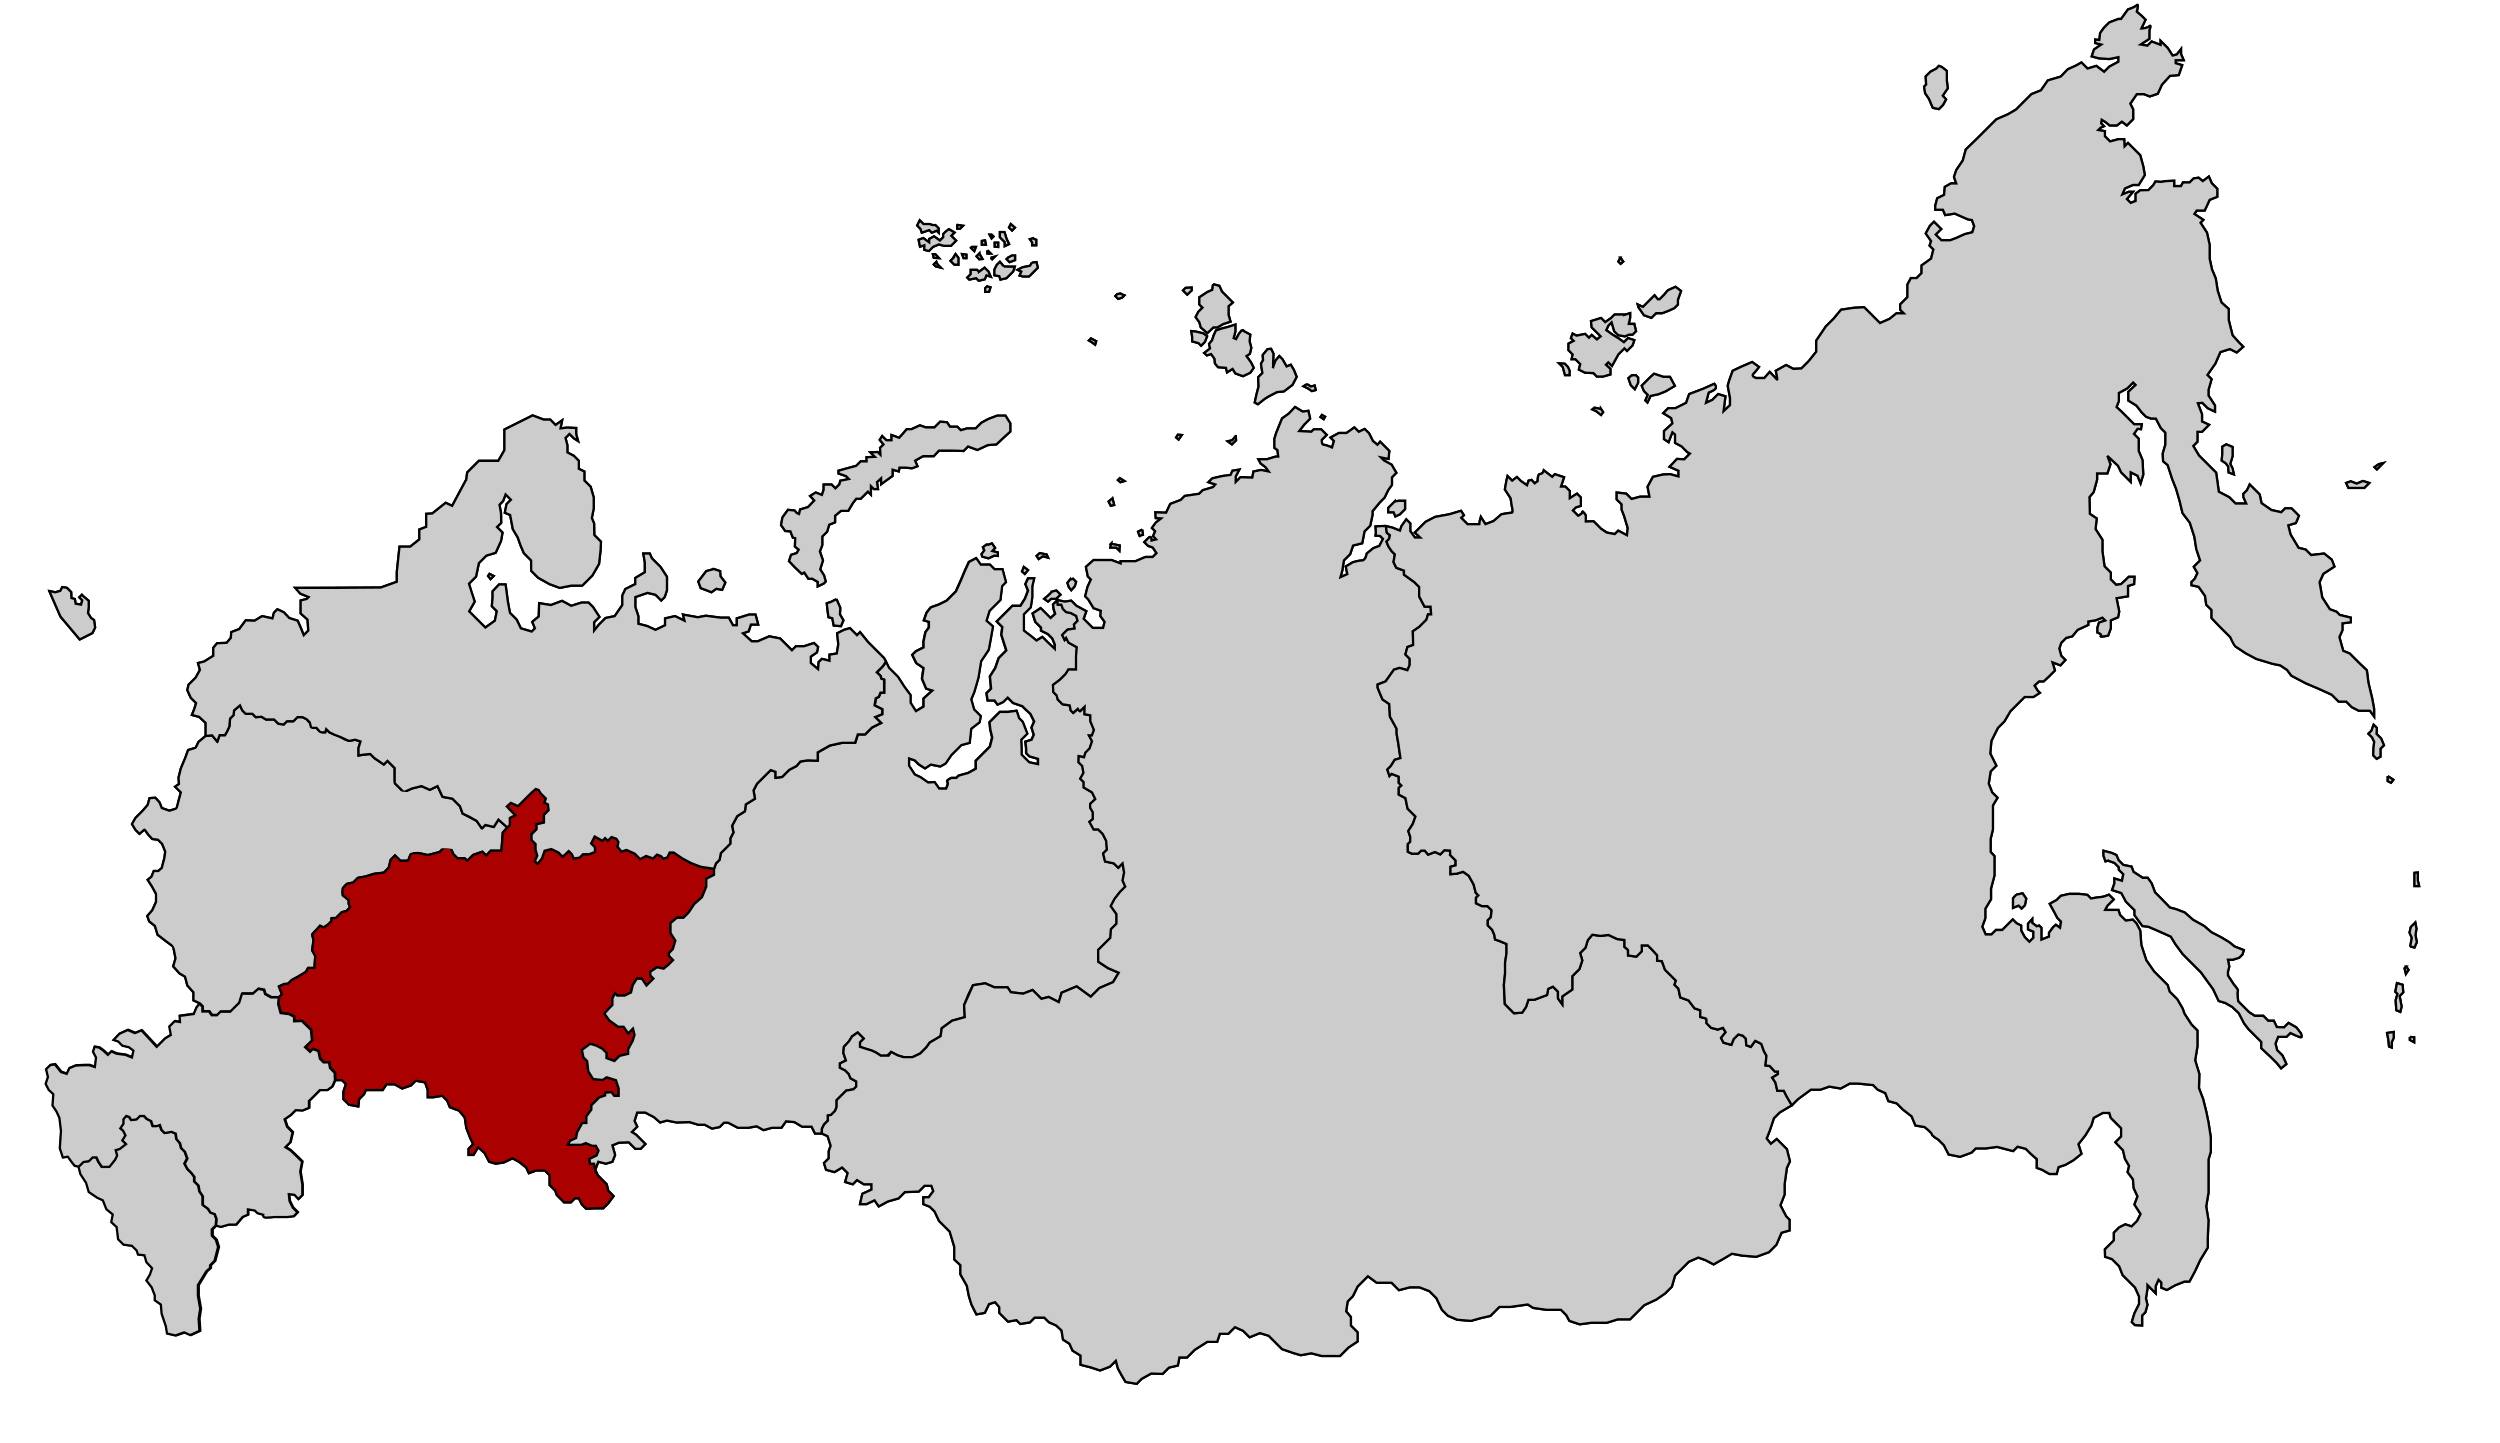
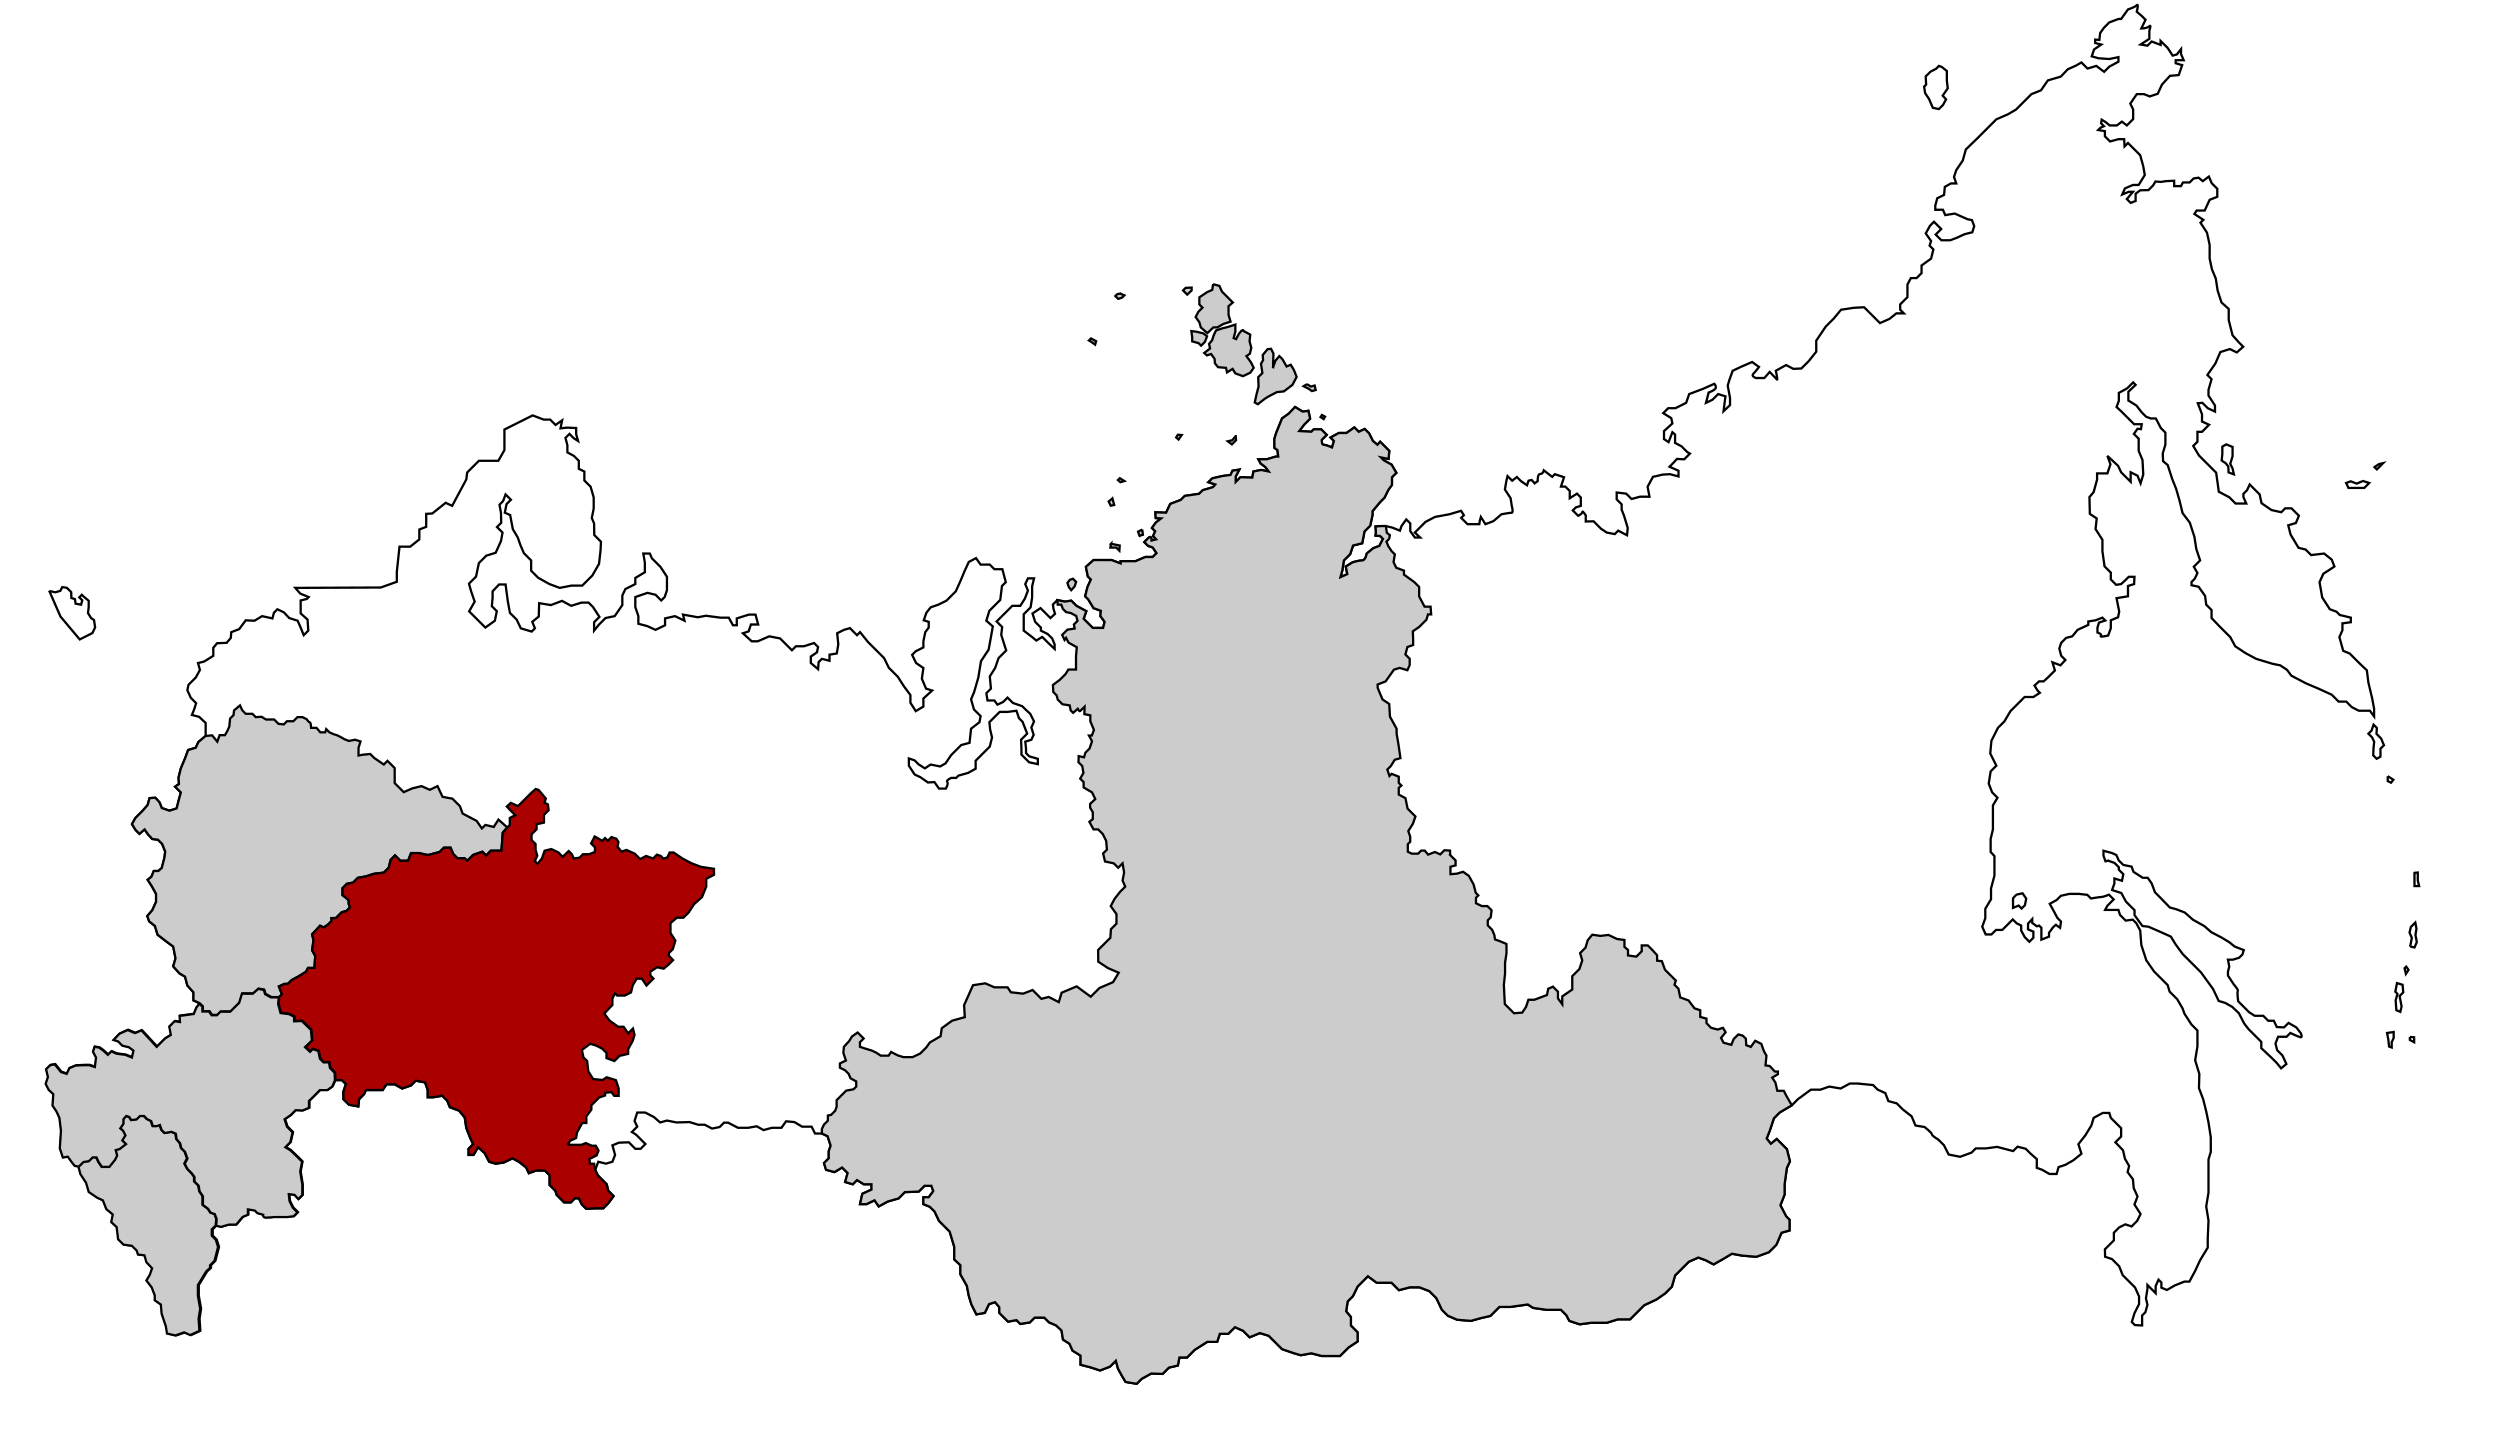
<svg xmlns="http://www.w3.org/2000/svg" version="1.0" width="1091.992" height="630.119">
  <g style="fill:none;stroke:#000">
-     <path d="m715.671 134.212-.303-1.21 2.269 1.059 1.134-1.135 1.588-1.588 2.345-2.344 1.437 1.739h.756l1.89-1.89 1.74-2.042 3.327-1.512 2.42 1.815-1.361 3.781v2.117l-1.588 1.588-2.496 1.135-2.722 1.059h-2.722l-2.042 2.042-3.252-1.135-1.664-2.42-.756-1.059zM710.074 137.389h-4.84l-1.588 1.588-2.496 1.739-1.815-1.815-4.386 1.361.303 2.723 1.135 1.135 1.663 1.663 1.135 1.134-1.664 1.362-2.269-1.966-1.21 1.209-1.664-1.664-3.781.757-1.664-.907-.756 1.966 1.21 1.209-2.269 1.211v2.873l1.816 1.815-.455 2.118h1.664l2.118 2.118-.606 2.42 2.723 1.361 3.63.151 1.513 1.512h2.722l3.176-.907v-2.42l-1.966-1.815 1.059-1.059 1.588 1.588 2.798-5.066 2.647-2.647 1.135 1.134 2.42-2.42.755-2.269-2.722-.907-1.815 1.815-2.268-1.664-2.723-1.664-2.723-1.966.908-1.966 1.437-1.437 1.134 3.856 1.739 1.74 2.949.529 1.816-.756h1.513l1.511-1.512-.756-3.177h-2.419l.605-2.722v-1.966l-1.967.605zM712.646 164.009l-1.362 1.21 1.059 3.025 1.74 1.74 1.437-2.799v-2.268l-1.059-1.059-1.815.151zM718.847 166.731l-1.74 1.74.984 2.344 1.664 1.664-1.06 2.42.909.908 1.361-2.874 3.478-.757 3.026-1.21 4.083-2.42-2.117-3.932h-2.874l-4.084-1.362-1.891 1.74-1.739 1.739zM684.815 160.227l-1.361-1.361-2.42-.151 1.589 1.588.982 3.554h1.966v-1.966l-.756-1.664zM609.188 219.064l-2.797 2.798v1.89h2.343l.757 1.815 1.966-.907 2.27-2.269v-3.63h-2.874l-1.665.303zM707.798 112.583l-.907 1.664.983.983 1.135-.983-1.211-1.664zM699.328 178.68l-2.874-.605-.907.756 1.664.756 2.117 1.664.907-1.21-.907-1.361zM577.419 181.252l-.606.908 1.362.907.604-1.059-1.36-.756zM570.915 167.791l-1.513.907 2.118 1.059 1.512 1.058 1.664-.453-.454-1.966-1.664.453-1.663-1.058zM556.092 160.379v-2.117l.151-3.782-1.058-2.117-1.513.151-2.117 2.571.151 2.269-.908 1.513.605 4.084-1.815 1.815.151 4.083-.907 3.479-.757 3.479 1.362.756 2.874-2.269 1.664-1.058 3.781-1.966 3.025-.303 3.782-2.874 1.814-3.479-1.21-3.025-1.361-2.269-1.815.757-1.815-3.177-1.362-1.361-1.664 1.966-1.058 2.874zM542.479 144.195l-1.361 1.664-1.21 2.269-1.059-.454.756-2.874v-3.025l-3.327 1.059s-1.966.454-2.42.605l-2.723.908-1.059 2.269-.605 1.966-1.361 1.664.454 1.966-2.571 1.966 1.21 1.059 1.814-.605 1.513 2.117.151 1.966 1.361 1.664 3.479.302.454 1.966 2.42-1.512 1.21 1.966 3.327 1.21 3.177-1.513 1.513-2.118-1.21-2.42-1.967-2.723 1.513-1.059.605-2.571-.757-2.874.303-2.874-3.63-1.964zM539.757 190.479l-1.513 1.814-1.966.454 1.815 1.361 1.815-1.815-.151-1.814zM514.498 189.874l-.756 1.209 1.058.908 1.362-1.967-1.664-.15zM498.919 231.316l-1.815.908s.756 2.269.756 1.966c0-.303 1.361-.605 1.361-.605l-.302-2.269zM485.912 217.704l-1.664 1.36.907 1.816 1.512-.303-.755-2.873zM485.306 237.518l-.302 1.663h2.571l1.362 1.361.151-2.269-1.513-.302-2.269-.453zM476.534 147.825l-.908.908 1.059.605 1.664 1.21.454-1.513-2.269-1.21zM467.308 253.247l-1.059 1.361.605 1.815 1.059 1.362 1.512-1.664.605-1.966-1.361-1.362-1.361.454zM459.594 258.39l-1.664 1.664-1.815 1.512 1.664 1.21 1.361-1.21h2.118l1.966-1.815-1.815-1.815-1.815.454zM454.149 241.601l-1.361 1.21.907 1.361 1.815-1.21 2.269.605-.605-1.361-3.025-.605zM447.191 247.651l-.756 1.966 1.21 1.059 1.361-1.664-1.815-1.361zM431.009 237.82l-1.664 1.21.605 1.362-1.21 1.663.302 1.059 2.723.756 2.571-1.21 1.513.152v-1.513l-2.42-.605 1.21-1.361-1.362-1.966-1.663.605-.605-.152zM365.365 261.717l-2.42 1.21-1.815.605.454 3.933.302 2.118 1.664.453.605 3.176 3.177.303 1.058-2.571-1.513-2.571.152-2.874-1.664-3.782zM311.822 248.559l-3.327.907-1.967 2.572-1.512 1.966 1.058 2.873 2.421.908 2.268.907 2.118-1.512 2.571.454 1.361-3.176-2.117-2.723-.152-2.269-2.722-.907zM213.811 250.676l-.605.907 1.059 1.362 1.361-1.362-1.815-.907zM354.776 252.794h-1.664l-1.815-2.723-1.058.605-3.176-3.025-2.421-2.571.908-2.723 2.42-.756.907-1.512-1.664-1.361.152-3.631-1.059-.302-1.059-2.723-2.268-.151-1.815-2.571.605-3.328 2.419-3.327 2.875.302.907 1.059 1.058.454.454-1.967 3.479-1.058 2.723-2.874-1.815-1.966 2.42-1.513 2.722 1.059.757-2.269v-2.269h3.478l1.664 1.664 1.739-1.739.378-1.588 3.782-.757-1.286-1.285-3.252-1.135v-1.209l3.782-1.06 3.932-1.058 1.966-1.966h2.571v-1.815l3.631-.152-1.966-1.966 3.176-.151 1.21 1.21-.152-3.025 1.513-1.513-1.664-1.966 1.059-1.664 1.815 1.815h2.269v-2.269l3.327 1.21 1.664-1.815 1.664-1.966h2.118l3.629-1.663 2.572.907h3.781l2.496-2.496 2.949.227 1.361 1.967h3.176l1.513 1.512 2.723-.757h3.781l2.496-2.495 2.949-1.588 3.932-1.513h3.63l2.118 3.328v3.63l-3.176 2.874-2.874 2.722-3.781.303-4.538 2.117-4.084-1.512-1.966 1.966-4.689-.151h-6.05l-2.269 2.42h-4.688l-3.479 1.966 1.059 2.42-2.421.907-2.873-.302h-2.571l-.303 1.664-2.722-.757v2.723l-2.723 1.966-2.269 1.664v-2.571l-1.815 1.664.454 3.025h-1.815l-1.286-1.286V216.04l-1.323-1.324-1.701 1.701-1.438 1.438h-1.967l-1.512 1.966-1.966 3.327h-3.176l-2.572 2.118v2.874l-2.571 1.059-.908 3.025-2.117 2.117v3.782l-1.059 2.722 1.361 3.932-1.21 3.933 1.664 2.571.756 2.723-.907.908-2.571 1.21v-1.967l-2.42-1.361zM489.25 128.245l-1.25.25-.812.812 1.25 1.25 1.687-.562 1-1-1.875-.75zM517.875 125.745l-1.125 1.125.875.875.938.937 1.937-1.812v-1.25l-2.625.125zM529.875 124.12l-.375 2.5-2.25 1-3.375 2.25v3.125l1.375 1.375-1.812 1.812-1.188 2.313 1.625 2.25.625 2.25 2.875 2.5 2.625-2.5h1.75l2.625-1.5 3.125-1-.875-3v-3.75l1.875-1.625-1.562-1.563-3.188-3.187-1.125-2.5-2.75-.75zM522.5 144.87l-2.125-.25.375 2.75v1.75l2.75.75 1.125 1.125 1.688-1.688.937-2.437-1.625-1.25-3.125-.75zM489.125 208.87l-.812.812 1.062.938 1.75-.5-2-1.25zM451.125 104.12l-1.25.375 1 1.375v1.25h1.75v-2.375l-1.5-.625zM450.75 114.745l-.875 1.375-3.25.625-2.125 1.125 1.625.75-.75 1.75 1.375.375h2.75l2.188-2.188 1.625-1.625-.563-2.437-2 .25zM440.375 112.495l-.687.687 1.312 1.313 2.375-.875v-2H442l-1.625.875zM438.563 116.432l-1.813-2.062-1.375 1.375-1 2v2.5l2.125.375.5 1.5 2.625-.625 1.688-1.688 1.25-1.25.687-2.062h-1.875l-2.812-.063zM431.125 125.12l-.812.812v1.563H432l.625-2-1.5-.375zM427.625 118.745l-.875-.875H424v1.875l-1.5 1.5.875.875 3-.625 1.125 1.125 2.625-.625.75-1.75 1.875.625-1-2.25-1.687-1.688-2.438 1.813zM441.5 97.87l-.75 1.5 1.313 1.312 1.25-1.25-1.813-1.562zM438.75 101.37h-2v2.25l2.125 2.125v1.75l1.875-.875-1.125-2.375-.875-2.875zM426.25 107.87h-1.75l-.375.375 1.438 1.437.687-1.812zM427.75 110.745l-1.187 1.187 1.187 1.313 1.375-.125-1.375-2.375zM428.875 105.245v1.625h1.75l-.375-1.875-1.375.25zM431.313 109.307v1.438h1.437l-1.125-1.125-.312-.313zM432.75 112.62l.625.625 1.125-1.125-1.75.5zM434.5 105.995v1.75l1.5.125v-1.875h-1.5zM432.25 102.495l.875 1.625.813-.813-.813-.812h-.875zM416.125 112.995l-.937.937 1.625 1.625 1.812.063v-3l-1.25-1.625-1.25 2zM420.25 110.995l.625 1.75h1.25v-1.5l-1.875-.25zM413.25 100.995l-1.25 1.25v1.375l-1.437 1.437-2.563-1.812-2.125 1.125v1.5l-2.625-1.875-2 .75.625 3 1.875-.625v2l2 .5 1.813-1.813 2.562-1.062 2.125.625h3.125l2.25-2.25-2.125-2.125 1.438-1.438-2.438-1.437-1.25.875zM406.125 97.87h-2.75l-1.625-1.625-1.125 2.25 1.438 1.437.562 1.688 3.25-1.125L407 101.62l2.125-.875.875.875v-1.875l-1.437-1.438h-1.313l-1.125-.437zM408.563 111.057H407.5l.375 1.563 2.25.125-1.562-1.688zM409 114.37l-1.125 1.125.875.875 2.125.5-1.375-1.375-.5-1.125zM418.125 98.245v1.625h1.25l1.25-1.25-2.5-.375z" />
    <path d="m857.333 70.12 1.333-4.833 5.084-4.917 5.666-5.667L872 52.12l5-2.167 3.582-2.083 3.334-3.333 3.417-3.417 4.167-1.667 3-4.333 5.666-1.667 3-3.167 3.667-1.667 2.333-1.333 2.667 2.667 3.833-1.167 3.417 2.583 2.25-2.25 4-2.167v-2l-4 .833-4.667-.333-3-.833 1-3 3.167-2.167-2.667-.667v-1.5l1.834.168.333-3L919 12.12l2.333-2.333 4-1.5h1.167l3-4.167s2.833-.833 3.833-1.833 0 2.833 0 2.833l2.167 1.833 1.666 1.667-1.833 3.833s2.5 0 3.5-1 0 2 0 2v3.5l-3.833 2.5 3 .5 1.833-1.833 3.917 1.5v-1.75l3.083 3.083L949 24.287l1.833-.5 1.833-2.333v2.167l1.167 2.667h-3.5v1.333l2.833.833-1.5 4.333-3.833.333-3.5 3.833-1.833 4-3.5 1.167-2.5-1h-3.167l-2.833 4.167 1.25 2.5v4.25l-2.75 2.75-2.167-1.667-2.167 1.667H921.5l-1.834-1.5-1.666-1-.25 1.583 1.25 1.25-1.5.667-1 1 2.916.5v2.25l2.25 2.25 3.667-1h2.5l.166 3.167 1.5-1.5 2.584 2.584 2.75 2.75 1.333 4.833.667 3.833-2.667 4.333h-2.5l-3.5 1.5L927 84.953l2.833-1.167h1.833L929 86.954l1.666 1.666 2.167-.833V84.62l2-1.5 3.583-.083 2.084-2.083 1-1.667 2.5.167 2-.333 3.666-.167v2.333h3l.834-1.583h2.916l1.75-1.75 2.167-.333 1.833 1.5 2.667-2 1.25 2.917 2.417 2.417v3.5l-3.334 1.333L963 91.953h-3.5l-1 1.5 3.916 2.583-1.25 1.25L964 101.62l1.166 5.333v6l1 4.667 1.667 4 .834 5.333 1.666 5.167 3.167 2.833v4.833l1.667 6.667L978 149.62l1.833 1.833-2.833 2.5-3-1.5-4.167 1.333-2.166 5-3.5 5L966 165.62l-1.333 4.667v2.5l2.833 4.333v2.667l-3.167-1.5-2.333-2.334-2 .167 1.833 4.833v3.167l3.083 1.417-3.083 3.083h-2v4.333L958 194.786l2.5 4.167 2 2 2.333 2.333 3.167 3.167.666 4.667.5 3.667 4.584 2.416 2.75 2.75h4.666l-1.25-2.833v-1.417l1.584-1.583 1.167-2.5 4.333 4.333.833 3.833 4.333 3 4.292.958 1.708-1.708h2.75l3.25 3.25-1.333 3.167-3.333 1 1 4 3.5 5.833 3.083.75 2.417 2.417 5.666-.667 3.334 2.667 1.166 3-2 1.333-2.833 1.833-1.667 3.667 1.167 6.667 3.333 5.167 2.917 1.083 1.417 1.417 4.833 1.167v2l-3.667.5v3l-1.333 3 1.667 6 2.832 1.167 4.334 4.333 3.167 3 .667 5.333 1.666 7 .834 4.5v3.333l-1.834-2.5h-4.833l-3.083-1.583-2.417-2.417h-3.333l-3-3-5.834-2.667-5.5-2.333-6.333-3.333-1.833-2.5-3-2-3.334-.667-7.166-2.167-4.667-2.5-4.5-3-2.167-4-4.833-4.833-3.333-3.5-.001-3.5-2.333-2.333-.5-3.833-2.833-4-3.084-.667v-1.417l1.417-1.417 1.167-2.5-1.583-2.75 1.5-1.5 1.25-1.25-1.667-5-.833-5.333-2-6.167-3.167-4.167-1.333-5.5-1.5-5.167-1.667-4.167-2-6.167-2-1.667-.167-3.333 1.167-4v-5.166l-2-2-2.167-4.167H939.5l-2.084-.75-1.916-1.917-2.334-3-3.5-2.167v-3.833l3.167-2.999-1.084-1.084-2.583 2.583-3.666 2v3.5l-1 2.667 1.999 1.833 2.917 2.917 2.75 2.75h3.334l-.334 2.167-1.5-.167-1.583 2.25 2.083 2.083v5.333l1.667 4 .333 6.333L935 211.12l-1.334-3.333-3-1.5.001 4.167-2.5-2.5-1.667-1.667-1.334-2.833-4.666-4.333 1.333 3.667-1.333 4H916v2.667l-1.5 5.5-1.834 2.167.167 7.333 3 2-.5 4.667 3 4.667v5l.917 6.583 2.75 2.75v3l2.333 2.333 2.167-.333 1.916-1.75 1.417-1.417h2.5l-.167 3.167-2.666.833v4.5l-5 .833 1.166 5.833-.5 2.5-3.166 1.332v3.5l-1.167 3.167s-3.917.917-3.167.167-1.5-1.5-1.5-1.5v-2.167l.667-2.167 2.75-.917-1.25-1.25-3 1.167-3.167.5v1.5l-4.666 2.167-2.334 2.833-2.666.667-2.167 2.167-.833 2.5.832 3.167 1.834 1.833L900 290.62l-3.5-1.333 1.083 3.583-2.583 2.583-2.334 2.167h-2l-2 1.833L890 301.62l1 1-2.834 1.833h-3.833l-3.75 3.75-2.417 2.417-2.667 4.5-2.833 2.833-2.833 5.667-.5 5.5 2.667 5.333-2.5 2.5-.833 5.333 1.499 3.833 2.334 2.333-2 3.333v10.5l-1 4.167v5.667l1.667 1.833v8.5l-1.5 5.667v4.667l-2.5 4.167v4.166l-1.334 3.667 1.5 3.375h2.542l1.958-1.958h2.749l2.168-2.168 2.416-2.416 1.667 1.667 2 1v2.167l1.584 2.916 2 2 1.75-1.75v-2.666l-2.334-1v-2.5l1.834-2v1.666l2 1.5 1-.333 1 1v5.167L895 409.12v-1.666l1.833-2.5 1.167-1 1.833 1.333.417-2.75-1.583-1.583-1.5-2.834-1.834-3.333 3-1.666 1.834-1.834 3.666-.833h4.334l3.583.417 1.583 1.583s3.834-.667 4.667-.667c.833 0 3.166-1.001 3.166-1.001l2.084 2.084-1.584 1.584-1.166 1.166-1 1.834h5.833l.667 2.166 2.5 2.5 3.084-.416 1.583 1.583 1.666 3.167.5 6.333 2.167 6.667 3.416 4.916 4.25 4.25 1.667 1.668.833 2.832 3.334 3.334 2.333 4 .834 2.334 3.083 4.75 2.583 2.582v7l-1 6 1.834 6-.167 6.166 1.833 4.834 1.333 5.334 1 4.832 1 6.5v6.334l-1 3.334v14.5l-1 6 1 6.166-.333 8v3.834l-3.333 5.5-2.167 4.666-2.5 4.668h-2.167L950 561.453l-3.5 2-2.417-1v-2.25l-1.25-1.25-1.251 2.834v3.082l-1.416-1.416-2.166-2.166v1.666l-.667 4.166.667 2.834-.917 3.25-1.417 1.416v4.334l-3.166-.166-1.334-1.334 1.167-3.834 2-4v-3.332l-1.75-3.918-3.583-3.582-1.834-1.834-1.5-3.834-3.166-3.166-3-1-.084-3.25 2.084-2.084 1.833-1.832v-3.334l2.333-2.334 2.667-1.332 2.751.916 2.416-2.416 1.5-3-2.667-4.168 1.333-3.5-1.666-3.666-.334-3.834-2.333-3.166.667-2.666-1.834-3.168-.833-3.666-3.333-3.5 2.5-2.5v-3.668l-2.083-2.082-2.417-2.418-.667-2.166H918.5l-4 2.166-1 3.334-2.667 4.334-3 3.832 1.334 4.168-3.5 2.832-3.5 2-3 1-.834 3h-3.166L892 510.953l-2.333-.834v-3.834L887 503.953l-2.167-2.168-3.583-.916-1.917 1.916-3.833-1-3.167-.832-4.833.666H863l-1.833 1.834-5 1.832-5-1-2.083-4.082-2.417-2.418s-2.833-1.666-2.833-2.334c0-.668-3.167-3.166-3.167-3.166l-4-.666-1.667-4-3.834-3-2.666-2.666-3.667-1-1.333-3.5-3.334-1.5-2-2-6.666-.668H808l-4 2.168-5-.834-3.834 1.334H791l-5.668 4.166-2.666 2.666-5.25 3.084-2.583 2.584-1.833 5.5-1.334 3.332 1.834 2.334 2.583-2.084 2.083 2.084 2.334 2.334 1.333 5.332-1.333 2.834-1 7.166v4.5l-1.834 4.668 2.5 4.832 1.5 1.5v4.668l-3.5 1-2.25 5.25-3.25 3.25-5.5 2-6.166-.5-4.5-.834-3.333 2-4.667 2.666-3.5-1.832-3.167-1.168-4.166 1.834-3.5 3.5-2.5 2.5-1.417 4.916-2.917 2.918-3.833 2.666-5.333 2.5-4.084 4.084-2.083 2.082h-5.333l-4.834 1.5H695l-5 .668-4.5-1.5-1.334-2.5-2.333-2.334H675.5l-5.833-.834-2.334-1.5-7.666 1.084h-4.751L651 574.785l-4.333 1-4.167 1.168-6-.5-4.082-1.75-2.584-2.584-2.416-5.084-3.084-3.082-4.334-1.666h-4.166l-4.75 1.248-3.25-3.248h-6.5l-3.834-2.834-1.917 1.916-2.583 2.584-2.083 4.25-2.25 2.25-.667 4.334 2.084 2.5v3.748l2.916 2.918v4l-3.916 2.584-3.75 3.75h-8l-4.5-1.168-4.667.834-3.333-1-4.834-1.668-2.666-2.666-3.167-3.166-3.833-1.166-4.5 1.832-2.834-2.834-3.583-1.582-2.917 2.916h-3.666l-1.167 3.5h-4.333l-5.5 3.5-3.334 3.334h-3.333l-.667 3.5-3.916.916-2.75 2.75-5-.166-4.167 2.332-2.167 2.168-4.833-.834-1.5-2.5-1.833-3.334-.917-3.416-2.583 2.584-4.333 1.666-4-1.334-4.5-1.166v-4l-3.5-2.166-1.333-3-2.833-1.834-.667-4-2.333-2.166-3.125-1.375-2.042-2.041h-4.25l-2.083 2.082-4.167.668-1.668-1.668-3.666.666-2-2-1.833-1.832v-2.5l-1.833-2.166-2.668.832-1.833 3.834-3.667.666-2.167-4.332-1.167-3.834-.833-4.334-2.833-5v-4l-2.667-2.5v-5.5l-2-6.666-2.833-2.834-1.833-1.832-1.917-4.084-2.083-2.084-2.833-1.166v-3h2.333l2-2.666-.833-2.334h-3l-2.5 2.5-3.5.166-2.583.084-2.75 2.75-4.667 1.334-4 2.166-1.834-2.666-3.5 1.666h-2.833l1-4.5 4-1.834v-2.332h-3.333l-3-1.834-1.833 1.834-3.333-1 1.083-3.918-2.417-2.416-3.333 2-3.667-1-.917-2.916 2.084-2.084v-3.166l.833-2.334-1.333-4.166-2.5-1.168h-3l-1.5-3h-4.167l-3.333-2-3.667-.334-2 2.834h-4.167l-3.667 1-3-1.666-3.667.666h-4.5l-4.333-2.25h-1.75l-1.917 1.916-3.333.668-3.167-1.668H305l-3.833-1.166-5.667.166-4.167-.832-3 .832-2.667-2.332-3.833-2h-3.5l-1.167 3.666 1.167 2.5-2.333 2.334 1.833 1.166 1.833 1.834 2.25 2.25-2.083 2.082H277.5l-2.833-2.832-4.333.166-2.833 1.166 1.167 4.168-1.167 3-2.833.832-3.333-.832-1.333 3.5 1.083 2.416 2.333 2.334 1.583 1.582.667 2.834 2.333 2.334-2.333 3.166-2.167 2.166h-3.667l-3.75.25-1.917-1.916-1.333-2.709h-1.708l-1.792 1.793h-2.917l-3.25-3.25-.625-1.875-2.458-2.459v-4.25L238 511.285h-3.833L231 512.453l-1.167-2.5-3.167-2.5-2.833-1.5-3.833 1.834-3.5.5-2.833-.834-2-3.834-2.833-2.5-2 3.334h-2.167v-2.666l2-2-1.333-2.834-1.667-4.334-.667-4.5-2.5-3-4-1.5-1.166-2.832-2.167-2.168-4 .668h-2.333v-3.168l-1.167-3.332-4.083-.752-2.083 2.084-3.833 1.334-3.333-1.834h-3.5l-1.667 2.5h-7.333l-.835 1.834-2.167 2.166-.333 3.166-4.083-.748-2.417-2.418v-3.334l1.084-3.25-1.75-1.75H146.5l-1.167 2.668-2.167 1.582h-3.25l-2.583 2.584-2.167 2.166v3l-2.833 1.168-3-.168-2.167 2.168-2.667 1.832 1.083 3.25 2.417 2.418-1 4.332-2.167 2.168 2.167 1.332 3.167 3 2 2-.833 4.334.917 5.666v4.584l-1.75 1.75-1.667-1.834-2.5-.332.333 3 1.417 2.916 2.083 2.084-1.667 1.666-2.833.334H120s-2 .25-3.583.25c-1.583 0-1.25-1.25-1.25-1.25l-2.5-.668-1.166-1.166-3-.5v2.334l-2.333 1-2.833 3.332h-3.167l-3.5 1-2.042-.541-1.708 1.709v2.75l1.75 1.75 1 3.166-.833 3.166-.75 2.918-1.917 1.916v1.166l-1.667 1.5-3.667 6v4.668l1 5.666-.667 4.334.333 5.332-4 1.834-2.667-1.166L77 583.285l-3.667-.832-.5-3.168-1.833-5.5-.333-4L68 567.953v-2.168l-1.333-3.5-2.333-3 1.5-2.5 1-2.832-2.5-2.668-.833-3-2.833-.332-.583-1.75L58 544.119l-3.667-.5L52 541.285l-.667-5.332L49 533.785l.667-3.332-2.833-2.334-1.5-3.832-2.5-1.168-3.667-2.5-1.167-4-2.5-3.832-.833-3.334-1.833-.334-1.333-1.666-1.667-2.334-2.167.334-1.333-4 .5-7.666-.667-5.668-1.333-2.832-1.667-2.5.333-5-2-1.834-1.333-2.666 1-3-.833-3.334 1.833-1.834 2-.332 2.667 3.332 2.5.834 1.167-2.5 2.833-1.166 3.833-.168h2l2.5.834.5-4.166-1.333-2.5.667-2.168 2 .334 1.833 1.334 2 1.832 1.5-1.5 2.333 1 3.833.5 2.833 1.168.667-3-2-1.5-2.833-.668-1.833-1.832-2-.668 2.5-2.666L56 449.787l3.167 1.332L62 449.953l2.667 2.834 4 4.332 3.667-3.666 2.5-1.5-.667-3.668 2.333-2.332 2.333.334-.167-2.668 6.167-.832L86 439.953l1.333-1.666-2.833-1.334v-3.5l-2.667-3-1-3.834-2.5-1.5-2.667-3 1-3.5-1-5.167-3.166-2.332-3.667-2.833-1.167-3.834-2.5-2-.833-2.333 2.167-2.5 1.667-3.667v-3.5l-1.833-3.333-1.833-2.833 1.667-1.333 1-2.5h2l1.5-1.333 1.167-4.5.333-2.667-1.334-3.333L69 366.787l-2.5-.333-1.833-2-1.5-2.167-2.25 1.916-1.75-1.75-1.5-2.5 1.5-2.667 3.167-3.167 2.167-2.5.833-3 2.5-.167 1.833 2 1 2.5L74 354.12l3.167-1 .833-3.333 1-3.667-2.5-2.5 1.667-1.167L78 339.62l1-4 1.833-4.333 1.333-3.667 3.333-1 1.167-2.5 3.167-2.667v-5.667L87 313.12l-3.167-.833 1-2.5.833-2.667-2.333-2.333-1.5-3.333.5-2.333 3.167-3.167 1.833-3.333-.833-3 2.667-.667 4-2.5v-3.5l1.667-2 4.166-.167 1.833-2.167.167-2.5 3.5-1.333 2.833-3.833 3.833.167 3.333-2 4.5 1 .667-2.5 1.5-1.5 2.833 1.333 2.333 2.5L130 271.12l1.333 3 1.333 3.333 2-2-.333-4.833-3-2.667v-5.667l2.667-.666.833-.833-3.667-1.5-2.167-2.5 37.333-.167 7-2.5v-4.333l1.167-11h4.667l4-3.167v-4.333l3-1.167v-5.667l2.667-.167 5.833-4.667 2.833 1.333 6.167-11.5.417-3.083 5.083-5.083h8.5l2.667-4.667v-9l5.333-2.667 7-3.5 4.833 1.833h2.834l2.333 2.333 2.862-1.994-.696 3.494 2.833-.333 4 .167v2.667l.833 3-1.833-1.167-1.917-1.917-1.75 1.75.833 3.167v3.167l2.833 1.5 2.167 2.167v3.5l2.417 1.167v3.917l2.75 2.75 1.333 4.667v4.833l-.833 4.167 1 2.333.083 5.083 2.917 2.917-.167 3.667-.667 6-2.917 5.083-4.417 4.417h-4.667l-5.167 1-4.5-1.667-4.917-2.75-3.079-3.084v-4.5l-3.167-3.167-1.5-3.5-1.167-3.333L224 231.12l-1.167-6.167-2.333-1 .75-3.75 1.917-1.917-2.333-2.333-1.083 2.917-1.583 1.583.667 3.667.083 4.25-1.833 1.833 2.417 2.417-.667 3.667-2.333 5.167-4.083 1.25-3.25 3.25-1.25 5.917-3.083 3.083 1 3.5 1.5 4.333-2.417 4.25 3.417 3.417L212 274.12l4.167-3 .833-4.166-2.167-2.167.333-3.667v-2.833l2.833-3h2.833l1 7.5.917 4.917 2.917 2.917 1.833 3.833 4.75 1.417 1.417-1.417-1.167-2.833 2.833-2.333.167-5.833 5.167.833 4.833-1.833 4 2.167 4.5-1.417h3.083L259 265.12l2.833 4.333-2.333 2.333v3.667l2.083-2.583 2.917-2.917 4-.833 3.333-4.833v-4.167l1.333-2.833 4.333-2.167v-2.667l4.167-2.5v-4.167l-.667-4h2.833l.917 2.083 3.75 3.75 2.833 4.333v5.833l-1 3-1.5 1.5-2.5-2.5-3.5-.833-5.333 1.833v4.333l1.333 4v3.333l3.833 1 3.667 1.667 4.167-2v-3l4.333-1 4.167 2-.667-2.667 6.5 1.167 3.5-.667 6.333.833h3.667l1.833 3.333h1.667v-3l5.333-1.667H330l1.167 4.333H328l-1 3-2.5.833 3.833 3.5H331l5-2.167 4.75.917 5.167 5.167 1.75-1.75h3.5l4.417-1.417 1.75 1.75-.5 2.333-2.667 1.833v2.833l3.167 2.667.25-3.083 1.417-1.417 3.333.833v-2.667l3.167-.5.667-4-.5-4.833 3-1.5 2.583-.75 3.083 3.083 1.333-1.333 3.417 4.25 3.917 3.917 3.167 3.167 2.083 4.25 3.917 3.917 2.667 4.167 2.833 3.833v3.333L400 310.62l3.333-2v-3.5l3.833-3.5-2.667-.833-1.833-4.333.667-4.667-3.167-2.167-1.75-3.583 1.583-1.583 3.333-1.667v-2.667l.833-4 1.5-2v-2.5l-2.167-.667 1.167-3.333 1.833-2.333 3.333-1.167 3.583-1.75 1.25-1.25 2.833-2.833 2.167-4.833 1.667-4 1.833-4 3.167-1.667 2 2.833h4l2 2h3.5l1.5 5.667-1.667 1.667-.75 6.083-4.75 4.75-1.333 4.333 2.833 2.5-1 5.667-.833 4.5-3.333 5-1.167 7.167-1.833 6.333-1.333 3.167 1.25 4.417 2.917 2.917-.5 2.667-3.667 2.833-.667 6.167-3.667 1-4.333 4.333-2.5 3.667-2.333 1.333-4.167-.833-2.5 1.667-2.75-1.75-1.75-1.75-2.5-.833v3.167l2.5 3.833 2.5 1.167 3.333 2.333 2.833-.167 2 2.833h3s1.25-2.25.583-2.917c-.667-.667 1.75-1.75 1.75-1.75h2.167l1-1 4.167-1.167 3.333-1.833v-3.5l1.5-1.5 2.583-2.583 2.083-2.083 1-4-.833-3.5-.333-3.167 2.25-2.25 2.25-2.25h3.5l3.833-.5 1.083 3.25 1.583 1.583 2 5.167L446 323.12l.167 4v2.5l3.333 3.333 3.833.833v-2.333l-3.75-1.083-1.417-1.417v-2l-.333-3 2.667-.833 1-2.167-1-3.167 1.167-2.667-1.667-3.333-2.167-2-1.333-1.333-4.083-1.417-2.333-2.333-1.917 1.917-2.5 1.167-1.333-1.833h-3l-.5-3.167 2-2-.5-5.333 2.333-3.667 1.5-4.333 3.333-3.333-1.167-3.667-1-3.167.417-3.416-2.417-2.417 2.667-2.667 4.167-4.167h3.5l2-3.167 1.333-3.5-1.167-2.833 1.167-2.5h2.667l-.833 3.5v4.833l-.667 4.333-3 3v7.167l3.5 2.667 2 1.667 2.583-1.583 2.583 2.583 2.833 2.667v-2l-1.083-2.583-1.917-1.917-3-1.5v-1.333l-2.5-2.5-1.166-3.668 3.5-2.333 1.667 1.667 2.667 2.667 2-1.833-.667-2.167-.25-1.917 1.917-1.917 3.333.667 2.75-.417 2.25 2.25 4.333 2.333-1.167 3.333 1.083 1.083 2.917 2.917h4.5l.667-2.667-1.833-2.5.167-2.333-3.167-1.167-2.333-3.833-1.334-1.333 1-4 1.5-3.333-1.333-1.333-.833-4.167 3.333-3h7.833l4 1.5v-1h6.5l4.333-1.833h3.166l1.667-1.667-1.667-2.5-2-.667-1.667-1.667 1.917-1.917c1.25-1.25 1.25 1.25 1.25 1.25l2-.5-1.333-1.5.917-2.083-1.417-1.417 1.667-2.333 2.333-1.833-2.333-.167-.167-2.5 4.667.167 1.833-3.833 4.583-1.75 1.75-1.75 6.25-.917 1.583-1.583 4.5-1.333 1-1.167-3-1 1.667-1.667 4.333-1 3.667-.5.833-1.833 3-.5-1.583 3v2.417l2.083-2.083 5.168.166.5-2.667 3.333-.667 3.333.667-1.5-2-2-1.5-1-1.833h3.667l3.833-1.167h1.167L558 196.62l-1.334-1v-4l.834-2.667 2.5-6.167 3-2.167 2.666-2.833 3.334 2 2.5-.333.75 3.417-2.584 2.583-2.166 2.833 5.291.292 1.042-1.042h3.25l2.417 2.417-2.167 2.167s-.167 2.167.833 2.167 3.667 1.167 3.667 1.167l.833-2.833-1.5-1.5 3.667-2h3.333l3.417-2.417 1.917 1.917 2.583-1.25 1.917 1.917 1.666 3.333 2 1.667 1.167-1.333 1.75 1.75 2.25 2.25-.333 3.5-3.334-.667 1.334 1.333 3.333 1.833 2.083 3.583-1.916 1.916v3.333l-1.667 2.333-1.583 3.25-1.917 1.917-3.333 4v1.667l-1 4.667-2.5 2.5-1 5.167-4 1-1.25 3.75-2.75 2.75-.667 4.333-.833 3 3-1.333-.667-3.333 3-1.833s2.667-.833 4.167-.833 2-3 2-3l2.833-2.333 2.667-1 1.583-3.083-1.25-1.25-2-.167.167-1.335-.167-2.667 2.5-.167h2l2.833.667 3.334 1.333.666-2 2.084-2.917 1.75 1.75v3.333l2 2.833h2.333L618 232.62l1.583-1.583 3.083-3.083 4.167-2.167 6.333-1.167 5-1.5 1.251 1.917-1.167 1.167 2.75 2.75h5.166l.167-1.333.5-1.833 2 3.167 3.5-1.333 3.5-3s3.667-.667 4.5-.667c.833 0 0-3 0-3l-.5-3.333-2.5-3.833.667-3.833.5-2 2 2 2.083-1.583 1.75 1.75 2.667 1.833.666-2 1.334-.336 1.333 1.5 1.333-1s-.166-3.083 1.084-3.083 1.583-1.583 1.583-1.583l3.667 2.833 1.166-1.167 4 1.333-1.333 4.083h1.916l1.917 1.917v3.167l3.167-2 1.667 1.667v3.667l-2.167.667-1.333 1.332 2.333 2.333s1.833-.833 1.833-1.667c0-.834 1.5 1.5 1.5 1.5v2.667l3.417-.084 3.25 3.25 2.5 1.667 3.5.667 1.5-1.5 3.833 2 .334-3.166-1.667-5.5-1-2.5v-2.333l-2.167-2.167v-3l4.167.5 2.333 2.333 3.667-1h4.167l-.834-4.333 2.334-4.333 4.333-1 3.167-.167 3.666 1v-2.5l-3.916-1.75 1.416-1.417 1.834-2 3.166.167 2.5-2.5-1.166-.667-2.5-2.5-2.834-1.5v-3.667l-1.166-1-1.667 4.333-2-1.333v-3.5l3.667-3.333-.5-2.333-3.5-2.167 2.166-2.167h3.167l4.667-2.333 1.333-3.833 6.167-2.333 4.833-2.167s.667.667.667 1.667-3.167 2.167-3.167 2.167l-1.167 4.5L748 174.62l2.5-2.5 3.166 1-.833 6.5 2.833-2.667v-3.167l-1-5.333.667-2.333 1.5-4.167 3.5-1.667 5-2.167 3 2.167s-1.417 1.917-2.5 3S767 165.12 767 165.12h3.666l2.334-2.667s2.666 2.833 3.166 3.333-.5-3.833-.5-3.833l4.5-2.5 3.167 1.667 3.5-.166 3.167-3.167 3.333-4.167v-4.833l4.167-6.167 3.5-3.5 3.166-3.833 5.5-.833 4.584-.25 2.25 2.25 4.666 4.667 4.167-1.833 3-2.417h3.25L830 135.287v-2.334l3.166-3.166v-5.5l1.5-2.833h2.5l2.167-2.167v-3.333l4.167-3 1-4-1.667-1.667.667-2-2.333-3.333L843 98.62l1.75-1.75 3.167 3.167-2.417 2.417 2.5 2.5h3.833l2.667-1 3.667-1.667 3.333-.833.833-2.667-1-2.667-1.833-.333-5.667-2.5-4.166.667-1-2.333h-3.334v-1.833l.834-3.167 3-1.5.333-3.5 2.667-1.5h2.333l-1-2.833 1-3 2.833-4.168z" />
    <path d="m880.727 390.784-1.442 1.586V396.551l2.451-1.009 1.299 1.298 1.442-1.441.576-2.886-1.586-2.306-2.74.577zM920.815 375.931l-1.154.289-.864-2.452v-2.163l3.749 1.009 1.874.865 1.01 2.308 2.019 2.019 3.605.721.865 2.307 4.037 2.596h2.163l1.73 2.451 1.442 3.894 2.235 2.234 4.254 4.399 2.739.721 3.75 1.442 3.605 3.173 4.903 2.739 3.172 2.74 4.183 2.163 3.604 2.163 2.308 1.874 4.037 1.587-.576 1.875-1.441 1.441-2.74.865h-2.163l.577 3.028-.577 2.163v1.73l2.451 3.75s2.309 2.594 1.875 3.027c-.434.433.145 4.471.145 4.471l1.875 1.875 2.884 2.885 2.451 1.586h3.749l2.163 2.162h2.451l1.298 2.74 3.173.145 1.946-1.947 3.389 1.947 2.02 2.596s.722 1.73 0 1.73-4.615-1.875-4.615-1.875l-1.658 1.658h-3.677l-1.153 2.957.721 2.883 2.307 2.307 1.73 3.75-2.307 1.875-1.875-2.307-2.451-2.453-4.326-4.037v-2.74l-2.884-2.883-2.739-2.74-1.875-2.451-2.308-4.471-2.884-2.74-3.028-1.73-2.884-.865-2.453-5.191-5.335-7.354-4.326-4.327-3.604-3.604-3.174-4.326-2.019-3.316-5.479-2.452-4.326-1.874-2.596-.289-3.461-4.759v-2.162l-3.749-3.75-2.019-3.749-4.038-1.298 1.01-2.884v-2.163l3.316 1.009.577-2.884-1.946-1.946v-1.082l-1.911-1.912-2.777-.973zM1042.67 451.203l.57 3.027.29 2.885 1.16.432v-2.307l.86-1.875v-2.595l-2.88.433zM1052.62 452.934v1.296l1.87 1.01v-2.164l-1.87-.142zM1046.7 441.252l1.74.721.57-2.307-.86-4.613 1.58-1.586-.29-3.319-2.45-.72-.72 3.75.94.935-.79 2.813.28 4.326zM1051.03 422.217l-.72.721.58 2.453 1.15-1.731-1.01-1.443zM1052.76 413.42l.72-3.749-1.01-2.306.58-2.452 1.95-1.948.5 2.669-.43 2.74.58 3.172-1.01 2.307-1.88-.433zM970.709 195.098v3.172l-.288 2.884 1.73 1.154 1.154 1.442.144 2.595 2.308.865-.577-2.595-1.01-2.019 1.01-3.317v-4.037l-2.741-1.154-1.73 1.01zM1026.8 210.239l-2.01.721 1.01 2.163h6.92l2.16-2.163-2.74-.865-2.74 1.154-2.6-1.01zM1036.76 316.516l-.87 2.595-1.37 1.37 1.59 1.587.93 1.946-.28 2.596-.15 3.316 1.51 1.514 1.66-.937v-3.461l1.52-1.513-1.23-2.957-2.02-2.019.15-2.595-1.44-1.442zM1042.96 339.011v2.163l1.44.721 1.01-1.297-2.45-1.587zM1054.64 381.263V387.031h2.02l-.58-2.451V381.119l-1.44.144zM1039.06 202.738l-1.87 1.298 1.01 1.009 1.37-1.37 1.37-1.37-1.88.433zM848.222 29.284l-1.324-.496L845.741 30l-2.536 1.324-2.067 2.067.192 3.556-.882.883.441 2.866 1.654 2.426 1.709 3.97 2.646.551 1.792-1.792 1.351-2.453-1.488-1.599 2.205-3.198-.386-3.473v-4.135l-2.15-1.709zM21.541 258.137l2.594.582 2.223-.635.847-1.641 2.011.318 1.88 1.879.079 2.567 1.535.477.318 2.011 2.382.424.529-1.906-1.296-1.297 1.111-1.111.715.715 2.276 1.905v2.858l-.318 2.488 1.323 2.17 1.324.9.476 3.229-1.164 2.435-5.558 2.806-8.417-10.005-4.87-11.169z" />
  </g>
  <g style="fill:#ccc;stroke:#000">
    <path d="m77.167 353.12.833-3.333 1-3.667-2.5-2.5 1.667-1.166L78 339.62l1-4 1.833-4.333 1.334-3.667 3.333-1 1.167-2.5 3.166-2.666 2.834-.251 2.25 2.75 1-2.833h2.333l1-1.75.917-2 .333-3.5 1.5-1.5.252-2.083 2.583-2.167 1.001 2.166 1.509 1.509h2.91l1.455 1.455 2.533-.162 1.94 1.186h3.557l1.886 1.886 2.318.27 1.401-1.401h2.802l1.779-1.779h2.209l1.833.916s.862 1.347 1.347 1.347.593 2.425.593 2.425h2.372l1.617 1.94h2.156l.431-1.401 1.401 1.401s2.263 1.078 2.695 1.078c.432 0 2.371 1.078 2.371 1.078l1.509.862 1.94.755 2.695-.539 2.371.754-.862 2.803v3.341l2.053-.373 3.07-.292 1.754 1.754 4.166 2.851 1.608-1.608 3.142 3.142v6.578l3.948 3.947 3.654-1.608 4.093-1.023 3.655 1.608 3.362-1.608 2.192 4.678 4.312.804 3.29 3.289 1.169 3.216 6.14 3.216 2.266 3.289 1.534-1.535 3.655.877 2.046-3.216 3.874 3.435-1.973 2.266-.585 7.894h-4.678l-1.973 2.119-1.681-1.681-4.02 1.388-2.595 2.595-1.133-1.133h-3.142l-1.828-1.827-1.169-2.777h-2.924l-1.9 1.9-5.116 1.316-3.947-.877h-3.362l-1.316 3.362h-3.362l-2.339-2.339-1.9 1.901-.877 3.508-2.12 2.12-4.313.511-3.654 1.17-3.362.585-2.046 2.047-2.777.584-1.889 1.903v3.043l1.607 1.099 1.099 1.099v1.606l.591 1.522-1.606 1.607-2.028.507-1.015 1.014-1.564 1.564h-1.902v1.309l-1.479 1.48-1.902 1.31-1.606-.76-1.902 2.156-1.564 1.563.592 2.621-.592 4.395 1.353 2.452-.339 5.24h-2.789l-.93 1.691-3.297 2.03-2.916 1.562-1.649 1.649-1.606.086-2.346 1.062 1.335 3.426-1.219 1.219h-3.368l-2.555-1.393-.581-1.859-2.439-.465-2.322 2.092h-4.762l-1.219 4.005-3.892 3.891h-4.297l-1.51 1.51h-2.322l-1.163-1.625h-2.887v-2.106l-1.282-1.281-2.833-1.334v-3.5l-2.182-2.455-.485-.545-1-3.834-2.5-1.5-2.666-2.999 1-3.5-1-5.167-3.167-2.333-3.667-2.833-1.166-3.834-2.5-2-.834-2.333 2.167-2.5 1.667-3.667v-3.5l-1.834-3.333-1.833-2.833 1.667-1.333 1-2.5h2l1.5-1.334 1.166-4.5.334-2.666-1.334-3.334L69 366.787l-2.5-.333-1.833-2-1.5-2.167-2.25 1.916-1.75-1.749-1.5-2.5 1.5-2.667 3.166-3.167 2.167-2.5.833-3 2.5-.166 1.834 2 1 2.5L74 354.12l3.167-1z" />
    <path d="M248.003 500.049h5.918l1.944-.762 2.705 1.184h1.691l1.183 2.113-.845 2.113-3.128 1.522.254 2.113h1.775l.5 2.621 1.083 2.416 2.334 2.334 1.583 1.582.667 2.834 2.333 2.334-2.333 3.166-2.167 2.166h-3.667l-3.75.25-1.916-1.916-1.334-2.709h-1.708l-1.792 1.793h-2.916l-3.25-3.25-.625-1.875-2.459-2.459v-4.25L238 511.285h-3.833L231 512.453l-1.167-2.5-3.166-2.5-2.834-1.5-3.833 1.834-3.5.5-2.833-.834-2-3.834-2.834-2.5-2 3.334h-2.166v-2.666l2-2-1.334-2.834-1.666-4.334-.667-4.5-2.5-3-4-1.5-1.166-2.832-2.167-2.168-4 .668h-2.334v-3.168l-1.166-3.332-4.084-.752-2.083 2.084-3.833 1.334-3.334-1.834h-3.5l-1.666 2.5h-7.334l-.833 1.834-2.167 2.166-.333 3.166-4.083-.748-2.417-2.418v-3.334l1.084-3.25-1.751-1.75H146.5l-.12-3.34-2.032-2.033-.465-2.496h-2.381l-1.567-1.568-.697-3.368-2.381-.871-1.219 1.219-2.207-2.09 3.02-2.904-.465-4.646-3.949-3.833-3.368.118v-1.975l-2.207-1.162-3.716-.465-1.045-3.949.231-2.904 1.219-1.219-1.335-3.426 2.346-1.062 1.606-.086 1.649-1.649 2.916-1.562 3.297-2.03.93-1.691h2.789l.339-5.24-1.353-2.452.592-4.395-.592-2.621 3.466-3.719 1.606.76 1.902-1.31 1.479-1.48v-1.309h1.902l2.579-2.578 2.028-.507 1.606-1.607-.591-1.522v-1.606l-2.706-2.198v-3.043l1.889-1.903 2.777-.584 2.046-2.047 3.362-.585 3.654-1.17 4.313-.511 2.12-2.12.877-3.508 1.9-1.901 2.339 2.339h3.362l1.316-3.362h3.362l3.947.877 5.116-1.316 1.9-1.9h2.924l1.169 2.777 1.828 1.827h3.142l1.133 1.133 2.595-2.595 4.02-1.388 1.681 1.681 1.973-2.119h4.678l.585-7.894 1.973-2.266 1.097-1.096v-3.07l2.338-1.169-3.654-3.801 1.754-1.608 3.157 1.403 5.929-5.929L234 344.62l1.25.417 3.167 3.75-.584 1.833 1.5.75.309 2.533-2.047 2.047v3.362l-3.216.73v2.193l-2.192 2.193v2.485l1.753 1.754v2.485l.731 2.632-1.023 2.339 1.169 1.169 1.901-2.339 1.169-3.362 2.924-.731 3.07 1.462 1.9 1.9 2.631-2.485 1.389 1.388.804 1.828 2.485-.292 1.535-1.536h2.704l2.546-1.005v-2l-1.687-1.688 1.562-3.062 3.375 1.875 1.188-1.188 1.187 1.188 1.625-1.625 2.125.75.875 1.375-.375 2.125 1.75 2.125 2.125-.75 3.625 1.625 2.375 2.375 2.625-1.375 3 1.125 1.688-1.688 1.687.563 1.188 1.187 1.687-.562 1-2.125h1.75l3.875 2.625 3.75 2 4.25 1.625 5.75.875v2.625l-3.375 1.75v3.375l-1.875 4.625-3.375 3-2.5 3.75-2.25 2.25h-2.875l-2.75 2.375v4.25L295 410.87l-1.125 3.75-1.687 1.687v1.188L294 419.37l-2.062 2.062-2.063 1.687-2.875-.625-3 2 .125 1.625 1.313 1.313-1.813 1.812-1.25 1.25-2-3h-2.25l-1.75 2.875-.75 3.125-2.75 1.375h-3.25l-1-1-1.125 2.25v2.875l-1.312 1.313-2.184 2.418 2.141 2.963 3.869 2.798h2.387l1.973 2.879 2.118-2.117.676 2.789-.761 2.535-2.029 3.721v2.027l-3.762.889-2.24 2.24-3.466-1.267v-2.284l-1.859-1.859-2.705-1.353-2.536-.76-3.635 2.705.676 3.211 1.606 1.607.507 4.481 2.114 3.381 4.142.421 1.775-1.183 4.058 1.269 1.183 3.635v3.211h-1.944l-1.184-1.607-2.789.254v1.183l-2.579.887-3.423 3.424v1.861l-2.198 2.957v2.875h-1.775l-2.282 4.143-.423 2.451-2.621 1.183-1.015 1.774z" style="fill:#a00" />
-     <path d="m295.5 490.285 5.667-.166 3.833 1.166h2.833l3.167 1.668 3.333-.668 1.917-1.916H318l4.333 2.25h4.5l3.667-.666 3 1.666 3.667-1h4.166l2-2.834 3.667.334 3.333 2h4.167l1.5 3h3v-2l.938-1.937 1.687-1.688v-2.25l1.375-.25 1.75-1.75.688-1.75v-2.937l2.375-2.375 1.812-1.813 3.188-.562 1.187-1.188v-2.25l-2.5-1.375-.812-1.937-1.563-1.563-2.25-1.125v-1.875l2.625-1.25-1.125-3.375.25-2.625 2-2 1.5-2.5 2.5-1.75 2.625 2.625-1.625 1.625v2l2.25.75 2.875.875 1.875.875 2.125 1.375h2.75l1.75-1.625 2.875 1.5 2.5.75h4l3.313-1.562 2.687-2.688 1.5-2.127 4.725-2.763.513-3.49 4.516-3.285 5.542-1.539-.308-5.234 1.95-4.824 1.95-3.9 5.337-.82 4.003 1.744h5.748l1.437 2.156 5.337.615 4.157-1.59 3.849 3.848 3.182-.82 4.414 2.258 1.231-4.105 6.569-2.771 6.158 4.516 3.798-3.797 5.953-2.566 2.463-4.105-4.721-2.053-4.208-2.771-.019-5.118 3.953-3.917 1.417-1.417.25-3.75 2.417-2.417v-4.166l-2.5-3.5 1.667-3.167 2.417-3.084 2.25-2.25-1.167-2.667.667-3.5-.667-4-1.917 1.917-1.917-1.917-3.833-.833-.833-3.5 1.667-1.667-.333-3.833-1.5-3-2-2h-2l-1.833-3.333 1.5-1.167v-3l-1.167-2v-1.667l2.25-2.083-1.417-2.917-3.667-2.167v-2.333l-1.5-1.5 1.417-2.5-.542-3.042-1.625-1.625.083-2.667 2.333.5.625-2.042 1.792-1.792 1.083-3.167-1.333-2.5h1.25l.917-2.417-1.583-3.833v-2.583l-2.583-.5.083-3.25-2 1.917-1-1-2 1.75-1.083-1.083-.417-2.167-3.167-.5-2.083-2.083-.458-1.792-1.458-1.458-.167-3.083 3.042-2.292 2.458-2.458 1.25-2h3.333v-5.75l.333-4-3.583-2-.958-1.958-.792.792-1.042-2.208.875-.875 1.417-1.417 3.167-.5-.333-1.75 1.583-1.583-.583-2.167-2.333-1.25-2.25-.583-1.25-1.25-.667-1.833h-1.583l-.167-2-1.917 1.917.25 1.917.667 2.166-2 1.834-2.667-2.667-1.667-1.667-3.5 2.334 1.167 3.666 2.5 2.5v1.334l3 1.5 1.917 1.916 1.083 2.584v2l-2.833-2.668-2.583-2.583-2.583 1.583-2-1.666-3.5-2.666v-7.168l3-2.999.667-4.333v-4.834l.833-3.5h-2.667l-1.167 2.5 1.167 2.834-1.333 3.5-2 3.166h-3.5l-4.167 4.167-2.667 2.667 2.417 2.416-.417 3.416 1 3.168 1.167 3.666-3.333 3.334-1.5 4.332-2.333 3.668.5 5.332-2 2 .5 3.168h3l1.333 1.832 2.5-1.166 1.917-1.916 2.333 2.333 4.083 1.417 1.333 1.333 2.167 1.999 1.667 3.334-1.167 2.666 1 3.168-1 2.166-2.667.834.333 3v2l1.417 1.416 3.75 1.084v2.332l-3.833-.832-3.333-3.334v-2.5l-.167-4 2.667-2.667-2-5.167-1.583-1.583-1.083-3.249-3.833.5h-3.5l-2.25 2.25-2.25 2.25.333 3.166.833 3.5-1 4-2.083 2.084-2.583 2.583-1.5 1.5v3.5l-3.333 1.833-4.167 1.167-1 1h-2.167s-2.417 1.083-1.75 1.75c.667.667-.583 2.917-.583 2.917h-3l-2-2.834-2.833.167-3.333-2.333-2.5-1.167-2.5-3.833v-3.167l2.5.833 1.75 1.75 2.75 1.75 2.5-1.666 4.167.833 2.333-1.333 2.5-3.667 4.333-4.333 3.667-1 .667-6.167 3.667-2.833.5-2.667-2.917-2.917-1.25-4.416 1.333-3.167 1.833-6.333 1.167-7.167 3.333-5 .833-4.5 1-5.667-2.833-2.5 1.333-4.333 4.75-4.75.75-6.083 1.667-1.667-1.5-5.667h-3.5l-2-2h-4l-2-2.833-3.167 1.667-1.833 4-1.667 4-2.167 4.833-2.833 2.833-1.25 1.25-3.583 1.75-3.333 1.167-1.833 2.333-1.167 3.334 2.167.666v2.5l-1.5 2-.833 4v2.667l-3.333 1.667-1.583 1.582 1.75 3.584 3.167 2.167-.667 4.667 1.833 4.333 2.667.833-3.833 3.5v3.5l-3.333 2-2.333-3.666v-3.334l-2.833-3.833-2.667-4.167-3.917-3.917-1.307-2.666-1.359 2-2.625 2.625 1.625 1.542.333 1.25 1.25.417v5.667h-1.583l-.75 1.833-1.333.667-.25 1.833-.254 1.249 3.333 1.667v2.167l-3.083 1.25 2.583 2.583-4 2-3 3h-3.167l-1.167 3.667h-5.667l-5.333 1.167-5.333 3v3.667l-4.37-.167-3.242.499-1.75 2-3.125 1.625-3.125 3.125-2.875.375v-2.625l-2.125-.75-2.563 2.563-3.438 3.438-1.5 2.875.625 3.625-4 2.5-.375 3-3.375 2.125-2.25 4.25.625 2.875-1.375 2.625v2.25l-4.125 4.125-.564 2.938-1.563 1.562-.875 2.375v2.625l-3.375 1.75v3.375l-1.875 4.625-3.375 3-2.5 3.75-2.25 2.25h-2.875l-2.75 2.375v4.25L295 410.87l-1.125 3.75-1.687 1.687v1.188L294 419.37l-2.062 2.062-2.063 1.687-2.875-.625-3 2 .125 1.625 1.313 1.313-1.813 1.812-1.25 1.25-2-3h-2.25l-1.75 2.875-.75 3.125-2.75 1.375h-3.25l-1-1-1.125 2.25v2.875l-1.312 1.313-2.184 2.418 2.141 2.963 3.869 2.798h2.387l1.973 2.879 2.118-2.117.676 2.789-.761 2.535-2.029 3.721v2.027l-3.762.889-2.24 2.24-3.466-1.267v-2.284l-1.859-1.859-2.705-1.353-2.536-.76-3.635 2.705.676 3.211 1.606 1.607.507 4.481 2.114 3.381 4.142.421 1.775-1.183 4.058 1.269 1.183 3.635v3.211h-1.944l-1.184-1.607-2.789.254v1.183l-2.579.887-3.423 3.424v1.861l-2.198 2.957v2.875h-1.775l-2.282 4.143-.423 2.451-2.621 1.183-1.015 1.774h5.918l1.944-.762 2.705 1.184h1.691l1.183 2.113-.845 2.113-3.128 1.522.254 2.113h1.775l.5 2.621 1.333-3.5 3.334.832 2.833-.832 1.167-3-1.167-4.168 2.833-1.166 4.334-.166 2.833 2.832h2.333l2.084-2.082-2.25-2.25-1.834-1.834-1.833-1.166 2.333-2.334-1.166-2.5 1.166-3.666h3.5l3.834 2 2.666 2.332 3-.832 4.167.832zm164.094-231.896-1.664 1.664-1.815 1.513 1.664 1.21 1.361-1.21h2.118l1.966-1.816-1.815-1.814-1.815.453zm-5.445-16.788-1.361 1.21.907 1.361 1.815-1.21 2.269.605-.605-1.361-3.025-.605zm-6.958 6.05-.756 1.966 1.21 1.059 1.361-1.664-1.815-1.361zm-16.182-9.831-1.664 1.21.605 1.362-1.21 1.663.302 1.059 2.723.756 2.571-1.21 1.513.152v-1.513l-2.42-.605 1.21-1.361-1.362-1.966-1.663.605-.605-.152z" />
    <path d="m633.466 373.507-.105-1.977-2.446-.156-1.821 1.822-2.29-1.041-3.019 1.145-1.458-1.769h-1.561l-1.354 1.353h-2.707l-1.77-.832v-3.332l1.041-1.041v-2.186l-.833-2.498 1.979-3.123 1.145-3.227-3.436-3.436-.937-4.58-2.915-1.563v-2.914l1.146-1.041-1.146-1.146v-2.706l-3.122-1.25-.938.938-.937-2.811 1.562-1.563 1.665-2.706 2.499-.729-.938-6.454-.729-4.164v-2.187l-2.915-5.309-.312-5.518-2.914-1.978-1.25-2.915-.9-2.243.001-1.375 3.5-1.375 3.625-5.125 2.5-.75 3.375 1 1-2.25v-2.75l-1.875-1.875.875-3.25 2.5-.875v-2.625l-.125-3.375 2.75-1.875 3.188-3.188.688-2.313h1.375l-.25-3.375h-2.625l-2.375-4.5v-4.125l-2.125-2.125-4.5-3.25v-1.75l-3.375-1.25-1.183-2.486.573-3.35-1.418-1.418-1.479-2.233-.755-1.931 1.146-1.207.332-1.6-1.327-1.056-.433-2.927h-2l-2.5.167.167 2.667-.167 1.334 2 .167 1.25 1.25-1.583 3.083-2.667 1-2.833 2.333s-.5 3-2 3-4.167.833-4.167.833l-3 1.833.667 3.333-3 1.334.833-3 .667-4.333 2.75-2.75 1.25-3.75 4-1 1-5.167 2.5-2.5 1-4.667v-1.667l3.333-4 1.917-1.917 1.583-3.25 1.667-2.333v-3.333l1.916-1.916-2.083-3.583-3.333-1.833-1.334-1.333 3.334.667.333-3.5-2.25-2.25-1.75-1.75-1.167 1.333-2-1.667-1.666-3.333-1.917-1.917-2.583 1.25-1.917-1.917-3.417 2.417h-3.333l-3.667 2 1.5 1.5-.833 2.833s-2.667-1.167-3.667-1.167-.833-2.167-.833-2.167l2.167-2.167-2.417-2.417h-3.25l-1.042 1.042-5.291-.292 2.166-2.833 2.584-2.583-.75-3.417-2.5.333-3.334-2-2.666 2.833-3 2.167-2.5 6.167-.834 2.667v4l1.334 1 .333 2.833h-1.167l-3.833 1.167h-3.667l1 1.833 2 1.5 1.5 2-3.333-.667-3.333.667-.5 2.667-5.168-.166-2.083 2.083v-2.417l1.583-3-3 .5-.833 1.833-3.667.5-4.333 1-1.667 1.667 3 1-1 1.167-4.5 1.333-1.583 1.583-6.25.917-1.75 1.75-4.583 1.75-1.833 3.833-4.667-.167.167 2.5 2.333.167-2.333 1.833-1.667 2.333 1.417 1.417-.917 2.083 1.333 1.5-2 .5s0-2.5-1.25-1.25l-1.917 1.917 1.667 1.667 2 .667 1.667 2.5-1.667 1.667h-3.166L496 245.12h-6.5v1l-4-1.5h-7.833l-3.333 3 .833 4.166 1.333 1.334-1.5 3.334-1 4 1.333 1.333 2.333 3.833 3.167 1.166-.167 2.334 1.833 2.5-.667 2.666h-4.5l-2.917-2.916-1.083-1.084 1.167-3.332-4.333-2.334-2.25-2.25-2.75.416-3.333-.666.167 2h1.584l.667 1.833 1.417 1.417 2.083.417 2.333 1.25.583 2.167-1.583 1.583.333 1.75-3.167.5-2.292 2.292 1.042 2.208.667-.916 1.083 2.083 3.583 2-.333 4v5.75h-3.333l-1.25 2-2.458 2.458-3.042 2.292.167 3.083 1.458 1.458.458 1.792 2.084 2.084 3.167.5.417 2.167 1.083 1.083 2-1.75s.729 1.271 1 1c.271-.271 2-1.917 2-1.917l-.083 3.25 2.583.5v2.583l1.583 3.833-.917 2.417h-1.25l1.333 2.5-1.083 3.167-1.792 1.791-.625 2.042-2.333-.5-.083 2.667 1.625 1.625.541 3.041-1.416 2.5 1.5 1.5v2.334L477 346.12l1.417 2.917-2.251 2.083v1.666l1.168 2v3l-1.5 1.168 1.832 3.332h2l2 2 1.5 3 .334 3.834-1.666 1.666.832 3.5 3.834.834 1.916 1.916 1.917-1.916.667 4-.666 3.5 1.166 2.666-2.25 2.25-2.416 3.084-1.668 3.167 2.5 3.5v4.166l-2.416 2.417-.25 3.75-1.418 1.416-3.917 3.917.054 5.117 4.208 2.771 4.721 2.053-2.463 4.105-5.953 2.566-3.798 3.798-6.157-4.515-6.569 2.771-1.231 4.106-4.414-2.258-3.182.82-3.849-3.848-4.157 1.59-5.337-.615-1.437-2.156h-5.747l-4.003-1.744-5.338.82-3.9 8.725.308 5.234-5.543 1.539-4.516 3.285-.513 3.49-4.724 2.762-1.5 2.125-2.687 2.688-3.313 1.562h-4l-2.5-.75-2.875-1.5-1.125 1.625h-3.375l-2.125-1.375-1.875-.875-2.875-.875-2.25-.75v-2l1.625-1.625-2.625-2.625-2.5 1.75-1.158 1.93-2.342 2.57-.25 2.625 1.125 3.375-2.625 1.25v1.875l2.25 1.125 1.563 1.563.812 1.937 2.5 1.375v2.25l-1.187 1.188-3.188.562-4.187 4.188v2.937l-.688 1.75-1.75 1.75-1.375.25v2.25l-1.687 1.688-.938 1.937v2l2.5 1.168 1.333 4.166-.833 2.334v3.166l-2.084 2.084.917 2.916 3.667 1 3.333-2 2.417 2.416-1.083 3.918 3.333 1 1.833-1.834 3 1.834h3.334v2.332l-4 1.834-1 4.5h2.833l3.5-1.666 1.833 2.666 4-2.166 4.667-1.334 2.75-2.75 2.583-.084 3.5-.166 2.5-2.5h3l.834 2.334-2 2.666h-2.334v3l2.834 1.166 2.083 2.084 1.917 4.084 1.833 1.832 2.833 2.834 2 6.666v5.5l2.667 2.5v4l2.833 5 .834 4.334 1.166 3.834 2.167 4.332 3.667-.666 1.833-3.834 2.667-.832 1.833 2.166v2.5l1.833 1.832 2.001 2 3.666-.666 1.667 1.668 4.166-.668 2.084-2.082h4.25l2.041 2.041 3.125 1.375 2.334 2.166.666 4 2.834 1.834 1.333 3 3.5 2.166v4l4.5 1.166 4 1.334 4.333-1.666 2.584-2.584.916 3.416 1.834 3.334 1.5 2.5 4.833.834 2.167-2.168 4.166-2.332 5 .166 2.751-2.75 3.916-.916.667-3.5h3.333l3.334-3.334 5.5-3.5h4.333l1.167-3.5h3.666l2.917-2.916 3.583 1.582 2.834 2.834 4.5-1.832 3.833 1.166 3.167 3.166 2.666 2.666 4.834 1.668 3.333 1 4.667-.834 4.5 1.168h8l3.75-3.75 3.916-2.584v-4l-2.916-2.918v-3.748l-2.084-2.5.667-4.334 2.25-2.25 2.083-4.25 2.583-2.584 1.917-1.916 3.834 2.834h6.5l3.25 3.248 4.75-1.248H620l4.334 1.666 3.084 3.082 2.416 5.084 2.584 2.584 4.082 1.75 6 .5 4.167-1.168 4.333-1 3.916-3.916h4.751l7.666-1.084 2.334 1.5 5.833.834h6.333l2.333 2.334 1.334 2.5 4.5 1.5 5-.668h6.833l4.834-1.5H712l2.083-2.082 4.084-4.084 5.333-2.5 3.833-2.666 2.917-2.918 1.417-4.916 6-6 4.166-1.834 3.167 1.168 3.5 1.832 4.667-2.666 3.333-2 4.5.834 6.166.5 5.5-2 3.25-3.25 2.25-5.25 3.5-1v-4.668l-1.5-1.5-2.5-4.832 1.834-4.668v-4.5l1-7.166 1.333-2.834-1.333-5.332-2.334-2.334-2.083-2.084-2.583 2.084-1.834-2.334 1.334-3.332 1.833-5.5 2.583-2.584 5.25-3.084-2.415-4.164-1.083-2.168h-2.834l-.833-3.582-1.417-2.168 2.5-1.5v-1.166h-1.333l-2.25-2.416-1.833-.25.416-4.25-1.083-1.918-1.167-3.25-2.666-1.332-1.917 2.666-2-.75-.167-2.834-1.333-1.332-1.958-.543-2.042 2.043-1 2.5-3.417-.918-1.083-2.082 2-2.5-1.167-1.918-2.25.75-2.916-.75-2.01-2.029-.038-2.008-2.706-.728v-2.915l-2.498-.834-2.603-3.435-3.643-1.352-.78-3.8-1.718-1.717.572-1.822-4.736-4.737-1.354-3.747-2.082-.208v-2.395l-2.238-2.446-1.822-1.822h-2.656v2.55l-2.341 2.342-3.643-.52v-2.394l-1.561-1.353v-3.019l-3.228-.417-3.747-1.77-3.54.417-3.539-.52-1.978 2.393-.989 3.28-2.342 2.342.937 3.227-1.249 3.748-3.123 3.123v5.83l-4.372 3.017v3.436l-1.873-2.602v-2.916l-2.187-2.185-2.082.937-.52 2.705-5.518 2.082h-2.602l-1.041 3.123-1.666 2.499-3.591.259-4.007-4.006-.417-8.328.52-4.996v-4.685l.625-4.164v-4.06l-2.915-1.249-2.082-.729-.312-1.978-.963-2.263-1.9-1.901v-2.238l1.301-1.301.364-3.071-1.821-1.821h-2.394l-2.603-1.249v-2.395l1.041-1.041-1.145-1.145-.937-3.643-2.082-3.748-2.498-1.769-2.811.833-2.707.208v-3.227l2.239-.625v-2.135l-2.341-2.34zm-56.047-192.255-.606.908 1.362.907.604-1.059-1.36-.756zm-6.504-13.461-1.513.907 2.118 1.059 1.512 1.058 1.664-.453-.454-1.966-1.664.453-1.663-1.058zm-14.823-7.412v-2.117l.151-3.782-1.058-2.117-1.513.151-2.117 2.571.151 2.269-.908 1.513.605 4.084-1.815 1.815.151 4.083-.907 3.479-.757 3.479 1.362.756 2.874-2.269 1.664-1.058 3.781-1.966 3.025-.303 3.782-2.874 1.814-3.479-1.21-3.025-1.361-2.269-1.815.757-1.815-3.177-1.362-1.361-1.664 1.966-1.058 2.874zm-13.613-16.184-1.361 1.664-1.21 2.269-1.059-.454.756-2.874v-3.025l-3.327 1.059s-1.966.454-2.42.605l-2.723.908-1.059 2.269-.605 1.966-1.361 1.664.454 1.966-2.571 1.966 1.21 1.059 1.814-.605 1.513 2.117.151 1.966 1.361 1.664 3.479.302.454 1.966 2.42-1.512 1.21 1.966 3.327 1.21 3.177-1.513 1.513-2.118-1.21-2.42-1.967-2.723 1.513-1.059.605-2.571-.757-2.874.303-2.874-3.63-1.964zm-2.722 46.284-1.513 1.814-1.966.454 1.815 1.361 1.815-1.815-.151-1.814zm-25.259-.605-.756 1.209 1.058.908 1.362-1.967-1.664-.15zm-15.579 41.442-1.815.908s.756 2.269.756 1.966c0-.303 1.361-.605 1.361-.605l-.302-2.269zm-13.007-13.612-1.664 1.36.907 1.816 1.512-.303-.755-2.873zm-.606 19.814-.302 1.663h2.571l1.362 1.361.151-2.269-1.513-.302-2.269-.453zm-8.772-89.693-.908.908 1.059.605 1.664 1.21.454-1.513-2.269-1.21zm-9.226 105.422-1.059 1.361.605 1.815 1.059 1.362 1.512-1.663.605-1.967-1.361-1.362-1.361.454zm21.942-125.002-1.25.25-.812.812 1.25 1.25 1.687-.562 1-1-1.875-.75zm28.625-2.5-1.125 1.125.875.875.938.937 1.937-1.812v-1.25l-2.625.125zm12-1.625-.375 2.5-2.25 1-3.375 2.25v3.125l1.375 1.375-1.812 1.812-1.188 2.313 1.625 2.25.625 2.25 2.875 2.5 2.625-2.5h1.75l2.625-1.5 3.125-1-.875-3v-3.75l1.875-1.625-1.562-1.563-3.188-3.187-1.125-2.5-2.75-.75zm-7.375 20.75-2.125-.25.375 2.75v1.75l2.75.75 1.125 1.125 1.688-1.688.937-2.437-1.625-1.25-3.125-.75zm-33.375 64-.812.812 1.062.938 1.75-.5-2-1.25z" />
-     <path d="m745.375 444.923-2.701-.723v-2.914l-2.498-.834-2.603-3.436-3.644-1.352-.78-3.801-1.718-1.717.572-1.822-2.551-2.551-2.186-2.186-1.354-3.748-2.082-.208v-2.395l-2.238-2.446-1.822-1.822h-2.655v2.551l-2.342 2.342-3.643-.521v-2.394l-1.562-1.354v-3.019l-3.228-.417-3.747-1.77-3.54.417-3.539-.521-1.978 2.394-.989 3.279-2.342 2.342.937 3.228-1.249 3.748-3.123 3.123v5.83l-4.372 3.018v3.436l-1.873-2.602v-2.916l-2.187-2.186-2.082.938-.521 2.705-5.518 2.082h-2.602l-1.041 3.123-1.666 2.498-3.592.26-4.007-4.006-.417-8.328.521-4.996v-4.685l.625-4.164v-4.06l-2.915-1.249-2.082-.729-.313-1.978-.963-2.264-1.899-1.9v-2.238l1.301-1.301.364-3.071-1.821-1.821h-2.395l-2.603-1.249v-2.395l1.041-1.041-1.146-1.146-.937-3.643-2.082-3.748-2.498-1.77-2.811.833-2.707.208v-3.227l2.238-.625v-2.134l-2.342-2.342-.106-1.979-2.446-.156-1.821 1.822-2.29-1.041-3.019 1.145-1.458-1.769h-1.561l-1.354 1.353h-2.707l-1.77-.833v-3.331l1.041-1.041v-2.186l-.833-2.499 1.979-3.123 1.145-3.227-3.436-3.435-.937-4.581-2.915-1.562v-2.915l1.146-1.041-1.146-1.146v-2.707l-3.122-1.25-.938.937-.937-2.811 1.562-1.562 1.665-2.707 2.499-.729-.938-6.454-.729-4.164v-2.186l-2.915-5.309-.312-5.518-2.914-1.978-1.25-2.915-.9-2.243v-1.375l3.5-1.375 3.625-5.125 2.5-.75 3.375 1 1-2.25v-2.75l-1.875-1.875.875-3.25 2.5-.875-.125-6 2.75-1.875 3.188-3.188.688-2.313h1.375l-.25-3.375h-2.625l-2.375-4.5v-4.125l-2.125-2.125-4.5-3.25v-1.75l-3.375-1.25-1.183-2.486.573-3.35-1.418-1.418-1.479-2.233-.755-1.931 1.146-1.207.332-1.6-1.327-1.056-.433-2.927 2.833.667 3.334 1.333.666-2 2.084-2.917 1.75 1.75v3.333l2 2.833h2.333L618 232.62l1.583-1.587 3.083-3.083 4.167-2.167 6.333-1.167 5-1.5 1.251 1.917-1.167 1.167 2.75 2.75h5.166l.167-1.333.5-1.833 2 3.167 3.5-1.333 3.5-3s3.667-.667 4.5-.667c.833 0 0-3 0-3l-.5-3.333-2.5-3.833.667-3.833.5-2 2 2 2.083-1.583 1.75 1.75 2.667 1.833.666-2 1.334-.333 1.333 1.5 1.333-1s-.166-3.083 1.084-3.083 1.583-1.583 1.583-1.583l3.667 2.833 1.166-1.167 4 1.333-1.333 4.083h1.916l1.917 1.917v3.167l3.167-2 1.667 1.667v3.667l-2.167.667-1.333 1.333 2.333 2.334s1.833-.834 1.833-1.667c0-.833 1.5 1.5 1.5 1.5v2.667l3.417-.084 3.25 3.25 2.5 1.667 3.5.667 1.5-1.5 3.833 2 .334-3.167-1.667-5.5-1-2.5v-2.333l-2.167-2.167v-3l4.167.5 2.333 2.333 3.667-1h4.167l-.834-4.333 2.334-4.333 4.333-1 3.167-.167 3.666 1v-2.5l-3.916-1.75 1.416-1.417 1.834-2 3.166.167 2.5-2.5-1.166-.667-2.5-2.5-2.834-1.5v-3.667l-1.166-1-1.667 4.333-2-1.333v-3.5l3.667-3.333-.5-2.333-3.5-2.167 2.166-2.167h3.167l4.667-2.333 1.333-3.833 6.167-2.333 4.833-2.167s.667.667.667 1.667-3.167 2.167-3.167 2.167l-1.167 4.5 2.834-1.333 2.5-2.5 3.166 1-.833 6.5 2.833-2.667v-3.167l-1-5.333.667-2.333 1.5-4.167 3.5-1.667 5-2.167 3 2.167s-1.417 1.917-2.5 3S767 165.12 767 165.12h3.666l2.334-2.667s2.666 2.833 3.166 3.333-.5-3.833-.5-3.833l4.5-2.5 3.167 1.667 3.5-.166 3.167-3.167 3.333-4.167v-4.833l4.167-6.167 3.5-3.5 3.166-3.834 5.5-.833 4.584-.25 2.25 2.25 4.666 4.667 4.167-1.833 3-2.417h3.25L830 135.287v-2.334l3.166-3.167v-5.5l1.5-2.833h2.5l2.167-2.167v-3.333l4.167-3 1-4-1.667-1.667.667-2-2.333-3.333L843 98.62l1.75-1.75 3.167 3.167-2.417 2.417 2.5 2.5h3.833l2.667-1 3.667-1.667 3.333-.833.833-2.667-1-2.667-1.833-.333-5.667-2.5-4.166.667-1-2.333h-3.334v-1.833l.834-3.167 3-1.5.333-3.5 2.667-1.5h2.333l-1-2.833 1-3 2.833-4.167 1.333-4.833 5.084-4.917 5.666-5.667L872 52.12l5-2.167 3.582-2.083 3.334-3.333 3.417-3.417 4.167-1.667 3-4.333 5.666-1.666 3-3.167 3.667-1.667 2.333-1.333 2.667 2.667 3.833-1.167 3.417 2.583 2.25-2.25 4-2.167v-2l-4 .833-4.667-.333-3-.833 1-3 3.167-2.167-2.667-.667v-1.5l1.834.167.333-3L919 12.12l2.333-2.333 4-1.5h1.167l3-4.167s2.833-.833 3.833-1.833 0 2.833 0 2.833l2.167 1.833 1.666 1.667-1.833 3.833s2.5 0 3.5-1 0 2 0 2v3.5l-3.833 2.5 3 .5 1.833-1.833 3.917 1.5v-1.75l3.083 3.083L949 24.286l1.833-.5 1.833-2.333v2.167l1.167 2.667h-3.5v1.333l2.833.833-1.5 4.333-3.833.333-3.5 3.833-1.833 4-3.5 1.167-2.5-1h-3.167l-2.833 4.167 1.25 2.5v4.25l-2.75 2.75-2.167-1.667-2.167 1.667H921.5l-1.834-1.5-1.666-1-.25 1.583 1.25 1.25-1.5.667-1 1 2.916.5v2.25l2.25 2.25 3.667-1h2.5l.166 3.167 1.5-1.5 2.584 2.584 2.75 2.75 1.333 4.833.667 3.833-2.667 4.333h-2.5l-3.5 1.5L927 84.953l2.833-1.166h1.833L929 86.954l1.666 1.665 2.167-.833v-3.167l2-1.5 3.583-.083 2.084-2.083 1-1.667 2.5.167 2-.333 3.666-.167v2.333h3l.834-1.583h2.916l1.75-1.75 2.167-.333 1.833 1.5 2.667-2 1.25 2.917 2.417 2.417v3.5l-3.334 1.333L963 91.954h-3.5l-1 1.5 3.916 2.583-1.25 1.25L964 101.62l1.166 5.333v6l1 4.667 1.667 4 .834 5.333 1.666 5.167 3.167 2.833v4.833l1.667 6.667L978 149.62l1.833 1.834-2.833 2.5-3-1.5-4.167 1.333-2.166 5-3.5 5L966 165.62l-1.333 4.666v2.5l2.833 4.333v2.667l-3.167-1.5-2.333-2.333-2 .167 1.833 4.833v3.167l3.083 1.417-3.083 3.083h-2v4.333L958 194.786l2.5 4.167 2 2 2.333 2.333 3.167 3.167.666 4.667.5 3.667 4.584 2.416 2.75 2.75h4.666l-1.25-2.833v-1.417l1.584-1.583 1.167-2.5 4.333 4.333.833 3.834 4.333 3 4.292.958 1.708-1.708h2.75l3.25 3.25-1.333 3.167-3.333 1 1 4 3.5 5.833 3.083.75 2.417 2.417 5.666-.667 3.334 2.667 1.166 3-2 1.333-2.833 1.833-1.667 3.667 1.167 6.667 3.333 5.166 2.917 1.083 1.417 1.417 4.833 1.167v2l-3.667.5v3l-1.333 3 1.667 6 2.832 1.167 4.334 4.333 3.167 3 .667 5.333 1.666 7 .834 4.5v3.334l-1.834-2.5h-4.833l-3.083-1.584-2.417-2.416h-3.333l-3-3-5.834-2.667-5.5-2.333-6.333-3.334-1.833-2.5-3-2-3.334-.666-7.166-2.167-4.667-2.5-4.5-3c-.75-.75-2.167-4-2.167-4l-4.835-4.824-3.333-3.5-.001-3.5-2.333-2.334-.5-3.834-2.833-4-3.084-.666v-1.417l1.417-1.417 1.167-2.5-1.583-2.75 1.5-1.5 1.25-1.25-1.667-5-.833-5.333-2-6.167-3.167-4.167-1.333-5.5-1.5-5.167-1.667-4.167-2-6.167-2-1.667-.167-3.333 1.167-4v-5.166l-2-2-2.167-4.167h-2.166l-2.084-.75-1.916-1.917-2.334-3-3.5-2.167v-3.833l3.167-2.999-1.084-1.084-2.583 2.583-3.666 2v3.5l-1 2.667 1.999 1.833 2.917 2.917 2.75 2.75h3.334l-.334 2.167-1.5-.167-1.582 2.246 2.084 2.08v5.333l1.667 4 .333 6.333L935 211.12l-1.334-3.333-3-1.5.001 4.167-2.5-2.5-1.667-1.667-1.334-2.833-4.666-4.333 1.333 3.667-1.333 4H916v2.667l-1.5 5.5-1.834 2.167.167 7.333 3 2-.5 4.667 3 4.667v5l.917 6.583 2.75 2.75v3l2.333 2.334 2.167-.334 1.916-1.75 1.417-1.416h2.5l-.167 3.166-2.666.834v4.5l-5 .833 1.166 5.833-.5 2.5-3.166 1.332v3.5l-1.167 3.166s-3.917.917-3.167.167-1.5-1.5-1.5-1.5v-2.167l.667-2.166 2.75-.917-1.25-1.25-3 1.167-3.167.5v1.5l-4.666 2.166-2.334 2.834-2.666.666-2.167 2.167-.833 2.5.832 3.167 1.834 1.833L900 290.62l-3.5-1.333 1.083 3.583-2.583 2.584-2.334 2.166h-2l-2 1.834L890 301.62l1 1-2.834 1.834h-3.833l-3.75 3.749-2.417 2.417-2.667 4.5-2.833 2.834-2.833 5.666-.5 5.5 2.667 5.334-2.5 2.5-.833 5.333 1.499 3.833 2.334 2.334-2 3.333v10.5l-1 4.167v5.666l1.667 1.834v8.5l-1.5 5.666v4.667l-2.5 4.167v4.166l-1.334 3.667 1.5 3.375h2.542l1.958-1.958h2.749l2.168-2.168 2.416-2.416 1.667 1.667 2 1v2.167l1.584 2.916 2 2 1.75-1.75v-2.666l-2.334-1v-2.5l1.834-2v1.666l2 1.5 1-.333 1 1v5.167L895 409.12v-1.666l1.833-2.5 1.167-1 1.833 1.333.417-2.75-1.583-1.583-1.5-2.834-1.834-3.333 3-1.666 1.834-1.834 3.666-.833h4.334l3.583.417 1.583 1.583s3.834-.667 4.667-.667c.833 0 3.166-1.001 3.166-1.001l2.084 2.084-1.584 1.584-1.166 1.166-1 1.834h5.833l.667 2.166 2.5 2.5 3.084-.416 1.583 1.583 1.666 3.167.5 6.333 2.167 6.667 3.416 4.916 4.25 4.25 1.667 1.668.833 2.832 3.334 3.334 2.333 4 .834 2.334 3.083 4.75 2.583 2.582v7l-1 6 1.834 6-.167 6.165 1.833 4.834 1.333 5.334 1 4.832 1 6.5v6.334l-1 3.334v14.5l-1 6 1 6.166-.333 8v3.834l-3.333 5.5-2.167 4.666-2.5 4.668h-2.167L950 561.453l-3.5 2-2.417-1v-2.25l-1.25-1.25-1.251 2.834v3.082l-1.416-1.416-2.166-2.166v1.666l-.667 4.166.667 2.834-.917 3.25-1.417 1.416v4.334l-3.166-.166-1.334-1.334 1.167-3.834 2-4v-3.332l-1.75-3.918-3.583-3.582-1.834-1.834-1.5-3.834-3.166-3.166-3-1-.084-3.25 2.084-2.084 1.833-1.832v-3.334l2.333-2.334 2.667-1.332 2.751.916 2.416-2.416 1.5-3-2.667-4.168 1.333-3.5-1.666-3.666-.334-3.834-2.333-3.166.667-2.666-1.835-3.167-.834-3.665-3.333-3.5 2.5-2.5v-3.668l-2.083-2.082-2.415-2.42-.667-2.166H918.5l-4 2.166-1 3.334-2.667 4.334-3 3.832 1.334 4.168-3.5 2.832-3.5 2-3 1-.834 3h-3.166L892 510.953l-2.333-.834v-3.834L887 503.953l-2.164-2.167-3.586-.917-1.917 1.916-3.833-1-3.167-.832-4.833.666H863l-1.833 1.834-5 1.832-5-1-2.083-4.082-2.417-2.418s-2.833-1.666-2.833-2.334c0-.668-3.167-3.166-3.167-3.166l-4-.666-1.667-4-3.834-3-2.666-2.666-3.667-1-1.333-3.5-3.334-1.5-2-2-6.666-.668H808l-4 2.168-5-.834-3.834 1.334H791l-5.668 4.166-2.666 2.666-2.415-4.164-1.083-2.168h-2.834l-.833-3.582-1.417-2.168 2.5-1.5v-1.166h-1.333l-2.25-2.416-1.833-.25.416-4.25-1.083-1.918-1.167-3.25-2.666-1.332-1.917 2.666-2-.75-.167-2.834-1.333-1.332-1.958-.543-2.042 2.043-1 2.5-3.417-.918-1.083-2.082 2-2.5-1.167-1.918-2.25.75-2.916-.75-2.01-2.029-.033-2.001zm175.44-68.993-1.154.289-.864-2.451v-2.164l3.749 1.01 1.874.865 1.01 2.308 2.019 2.019 3.605.721.865 2.308 4.037 2.596h2.163l1.73 2.451 1.442 3.894 2.235 2.234 4.254 4.399 2.739.721 3.75 1.442 3.605 3.173 4.903 2.739 3.172 2.74 4.183 2.163 3.604 2.163 2.308 1.874 4.037 1.587-.576 1.875-1.441 1.441-2.74.865h-2.163l.577 3.028-.577 2.163v1.73l2.451 3.75s2.309 2.594 1.875 3.027c-.434.433.145 4.471.145 4.471l1.875 1.875 2.884 2.885 2.451 1.586h3.749l2.163 2.162h2.451l1.298 2.74 3.173.145 1.946-1.947 3.389 1.947 2.02 2.596s.722 1.73 0 1.73-4.615-1.875-4.615-1.875l-1.658 1.658h-3.677l-1.153 2.957.721 2.883 2.307 2.307 1.73 3.75-2.307 1.875-1.875-2.307-2.451-2.453-4.326-4.037v-2.74l-2.884-2.883-2.739-2.74-1.875-2.451-2.308-4.471-2.884-2.74-3.028-1.73-2.884-.865-2.453-5.191-5.335-7.354-4.326-4.327-3.604-3.604-3.174-4.326-2.019-3.316-5.479-2.452-4.326-1.874-2.596-.289-3.461-4.759v-2.162l-3.749-3.75-2.019-3.749-4.038-1.298 1.01-2.884v-2.163l3.316 1.009.577-2.884-1.946-1.946v-1.082l-1.911-1.911-2.777-.976zm121.851 75.273.577 3.027.288 2.885 1.155.432v-2.307l.865-1.875v-2.595l-2.885.433zm9.95 1.731v1.296l1.875 1.01v-2.164l-1.875-.142zm-5.912-11.682 1.731.721.577-2.307-.866-4.613 1.586-1.586-.288-3.319-2.452-.72-.721 3.75.938.935-.793 2.813.288 4.326zm4.326-19.035-.721.721.577 2.453 1.154-1.731-1.01-1.443zm1.731-8.797.72-3.749-1.008-2.306.576-2.452 1.947-1.948.504 2.669-.433 2.74.578 3.172-1.01 2.307-1.874-.433zm1.876-32.158v5.769h2.019l-.577-2.451V381.119l-1.442.143zm-83.928-186.164v3.172l-.288 2.884 1.73 1.154 1.154 1.442.144 2.595 2.308.865-.577-2.595-1.01-2.019 1.01-3.317v-4.037l-2.741-1.154-1.73 1.01zm56.095 15.141-2.019.721 1.01 2.163h6.922l2.163-2.163-2.74-.865-2.741 1.154-2.595-1.01zm9.952 106.277-.865 2.596-1.37 1.369 1.586 1.587.937 1.946-.288 2.596-.145 3.316 1.514 1.514 1.659-.937v-3.461l1.514-1.513-1.226-2.956-2.018-2.02.143-2.595-1.441-1.442zm6.2 22.495v2.163l1.442.721 1.01-1.297-2.452-1.587zm-3.891-136.273-1.875 1.298 1.009 1.009 1.37-1.37 1.37-1.37-1.874.433zM848.222 29.284l-1.324-.496L845.741 30l-2.536 1.324-2.067 2.067.192 3.556-.882.883.441 2.866 1.654 2.426 1.709 3.97 2.646.551 1.792-1.792 1.351-2.453-1.488-1.599 2.205-3.198-.386-3.473v-4.135l-2.15-1.709zm32.505 361.5-1.442 1.586V396.551l2.451-1.009 1.299 1.298 1.442-1.441.576-2.886-1.586-2.306-2.74.577zM715.671 134.212l-.303-1.21 2.269 1.059 1.134-1.135 1.588-1.588 2.345-2.344 1.437 1.739h.756l1.89-1.89 1.74-2.042 3.327-1.512 2.42 1.815-1.361 3.781v2.117l-1.588 1.588-2.496 1.135-2.722 1.059h-2.722l-2.042 2.042-3.252-1.135-1.664-2.42-.756-1.059zm-5.597 3.177h-4.84l-1.588 1.588-2.496 1.739-1.815-1.815-4.386 1.361.303 2.723 1.135 1.135 1.663 1.663 1.135 1.134-1.664 1.362-2.269-1.966-1.21 1.209-1.664-1.664-3.781.757-1.664-.907-.756 1.966 1.21 1.209-2.269 1.211v2.873l1.816 1.815-.455 2.118h1.664l2.118 2.118-.606 2.42 2.723 1.361 3.63.151 1.513 1.512h2.722l3.176-.907v-2.42l-1.966-1.815 1.059-1.059 1.588 1.588 2.798-5.066 2.647-2.647 1.135 1.134 2.42-2.42.755-2.269-2.722-.907-1.815 1.815-2.268-1.664-2.723-1.664-2.723-1.966.908-1.966 1.437-1.437 1.134 3.856 1.739 1.74 2.949.529 1.816-.756h1.513l1.511-1.512-.756-3.177h-2.419l.605-2.722v-1.966l-1.967.605zm2.572 26.62-1.362 1.21 1.059 3.025 1.74 1.74 1.437-2.799v-2.268l-1.059-1.059-1.815.151zm6.201 2.722-1.74 1.74.984 2.344 1.664 1.664-1.06 2.42.909.908 1.361-2.874 3.478-.757 3.026-1.21 4.083-2.42-2.117-3.932h-2.874l-4.084-1.362-1.891 1.74-1.739 1.739zm-34.032-6.504-1.361-1.361-2.42-.151 1.589 1.588.982 3.554h1.966v-1.966l-.756-1.664zm-75.627 58.837-2.797 2.798v1.89h2.343l.757 1.815 1.966-.907 2.27-2.269v-3.63h-2.874l-1.665.303zm98.61-106.481-.907 1.664.983.983 1.135-.983-1.211-1.664zm-8.47 66.097-2.874-.605-.907.756 1.664.756 2.117 1.664.907-1.21-.907-1.361zM203.667 209.453l.417-3.083 5.083-5.083h8.5l2.666-4.667v-9l5.334-2.667 7-3.5 4.833 1.834h2.834l2.333 2.333 2.862-1.995-.696 3.495 2.833-.334 4 .167v2.667l.834 3-1.834-1.167-1.916-1.917-1.75 1.75.833 3.167v3.167l2.834 1.5 2.166 2.166v3.5l2.417 1.167v3.917l2.75 2.75 1.333 4.666v4.834l-.833 4.166 1 2.334.083 5.083 2.917 2.917-.167 3.666-.667 6-2.916 5.084-4.417 4.416h-4.667l-5.166 1-4.5-1.666-4.917-2.75-3.083-3.084v-4.5l-3.167-3.166-1.5-3.5-1.167-3.334L224 231.12l-1.167-6.167-2.333-1 .75-3.75 1.916-1.916-2.333-2.334-1.083 2.917-1.584 1.583.667 3.667.083 4.25-1.833 1.833 2.417 2.417-.667 3.667-2.333 5.166-4.083 1.25-3.25 3.25-1.251 5.917-3.083 3.083 2.5 7.834-2.416 4.25 3.416 3.417L212 274.12l4.167-3 .833-4.166-2.167-2.167.334-3.667v-2.833l2.833-3h2.833l1 7.5.917 4.917 2.917 2.916 1.833 3.834 4.75 1.416 1.417-1.416-1.167-2.834 2.833-2.333.167-5.833 5.167.833 4.833-1.833 4 2.166 4.5-1.416h3.083L259 265.12l2.833 4.334-2.333 2.333v3.667l2.083-2.584 2.917-2.916 4-.833 3.333-4.834v-4.166l1.333-2.834 4.333-2.166v-2.666l4.167-2.5v-4.167l-.667-4h2.833l.917 2.083 3.75 3.75 2.833 4.334v5.832l-1 3.001-1.5 1.499-2.5-2.5-3.5-.832-5.333 1.832v4.334l1.333 4v3.334l3.833 1 3.667 1.666 4.167-2v-3l4.333-1 4.167 2-.667-2.666 6.5 1.166 3.5-.666 6.333.832h3.667l1.833 3.334h1.667v-3l5.333-1.666H330l1.167 4.332H328l-1 3-2.5.834 3.833 3.5H331l5-2.166 4.75.916 5.167 5.167 1.75-1.75h3.5l4.417-1.417 1.75 1.75-.5 2.334-2.667 1.833v2.833l3.167 2.667.25-3.083 1.417-1.417 3.333.833v-2.666l3.167-.5.667-4-.5-4.834 3-1.5 2.583-.75 3.083 3.084 1.333-1.334 3.417 4.25 3.917 3.917 3.167 3.167.775 1.582-1.359 2-1.625 1.625-1 1 1.625 1.542.333 1.25 1.25.417v5.666h-1.583l-.751 1.833-1.333.667-.5 3.083 3.333 1.666v2.167l-3.083 1.25 2.583 2.583-4 2-3 3h-3.166l-1.167 3.667h-5.667l-5.333 1.167-5.333 3v3.667l-4.334-.167-3.208.5-1.75 2-3.125 1.625-3.125 3.125-2.875.375v-2.625l-2.125-.75-2.562 2.562-3.438 3.438-1.5 2.875.625 3.625-4 2.5-.375 3-3.375 2.125-2.25 4.25.625 2.875-1.375 2.625v2.25l-4.125 4.125-.562 2.937-1.563 1.563-.875 2.375-5.75-.875-4.25-1.625-3.75-2-3.875-2.625h-1.75l-1 2.125-1.687.562-1.188-1.187-1.687-.563-1.688 1.688-3-1.125-2.625 1.375-2.375-2.375-3.625-1.625-2.125.75-1.75-2.125.375-2.125-.875-1.375-2.125-.75-1.625 1.625-1.187-1.188-1.188 1.188-3.375-1.875-1.562 3.062 1.687 1.688v2l-2.546 1.005h-2.704l-1.535 1.536-2.485.292-.804-1.828-1.389-1.388-2.631 2.485-1.9-1.9-3.07-1.462-2.924.731-1.169 3.362-1.901 2.339-1.169-1.169 1.023-2.339-.731-2.632v-2.485l-1.753-1.754v-2.485l2.192-2.193v-2.193l3.216-.73v-3.362l2.047-2.047-.309-2.533-1.5-.75.584-1.833-1.625-1.625-.625-.625-.917-1.5-1.25-.417-1.792 1.541-3.663 3.664-2.266 2.265-3.157-1.403-1.754 1.608 3.654 3.801-2.338 1.169v3.07l-1.097 1.096-3.874-3.435-2.046 3.216-3.655-.877-1.534 1.535-2.266-3.289-3.362-1.901-2.778-1.315-1.169-3.216-3.29-3.289-4.312-.804-2.192-4.678-3.362 1.608-3.655-1.608-4.093 1.023-3.654 1.608-3.948-3.947V335.484l-3.142-3.142-1.608 1.608-4.166-2.851-1.754-1.754-3.07.292-2.054.374v-3.342l.862-2.802-2.371-.755-2.695.539-3.449-1.616-2.803-1.078-2.263-1.079-1.401-1.4-.431 1.401h-2.156l-1.617-1.941h-2.371l-.593-2.425-1.347-1.347-1.833-.916h-2.209l-1.779 1.779h-2.802l-1.402 1.401-2.318-.27-1.886-1.886h-3.556l-1.941-1.186-2.533.162-1.455-1.455h-2.91l-1.51-1.509-1.001-2.166-2.583 2.167-.25 2.083-1.5 1.5-.333 3.5-.917 2-1 1.75h-2.333l-1 2.833-2.25-2.75-2.834.251v-5.668L87 313.12l-3.167-.834 1-2.5.834-2.666-2.334-2.334-1.5-3.332.5-2.334 3.167-3.166 1.833-3.334-.833-3 2.667-.666 4-2.5v-3.5l1.666-2 4.167-.167 1.833-2.167.167-2.5 3.5-1.333 2.833-3.833 3.834.166 3.333-2 4.5 1 .667-2.5 1.5-1.5 2.833 1.333 2.333 2.5L130 271.12l1.333 3 1.334 3.334 2-2-.334-4.834-3-2.667v-5.666l2.667-.667.833-.833-3.666-1.5-2.167-2.5h15.258l22.075-.167 7-2.5v-4.333l1.167-11h4.667l4-3.167v-4.333l3-1.167v-5.667l2.666-.166 5.834-4.667 2.833 1.333 6.167-11.5zm10.144 41.223-.605.907 1.059 1.362 1.361-1.362-1.815-.907zm140.965 2.117h-1.664l-1.815-2.722-1.058.605-3.176-3.025-2.421-2.571.908-2.723 2.42-.756.907-1.512-1.664-1.361.152-3.631-1.059-.302-1.059-2.723-2.268-.151-1.815-2.571.605-3.328 2.419-3.327 2.875.302.907 1.059 1.058.454.454-1.967 3.479-1.058 2.723-2.874-1.815-1.966 2.42-1.513 2.722 1.059.757-2.269v-2.269h3.478l1.664 1.664 1.739-1.739.378-1.588 3.782-.757-1.286-1.285-3.252-1.135v-1.209l3.782-1.06 3.932-1.058 1.966-1.966h2.571v-1.815l3.631-.152-1.966-1.966 3.176-.151 1.21 1.21-.152-3.025 1.513-1.513-1.664-1.966 1.059-1.664 1.815 1.815h2.269v-2.269l3.327 1.21 1.664-1.815 1.664-1.966h2.118l3.629-1.663 2.572.907h3.781l2.496-2.496 2.949.227 1.361 1.967h3.176l1.513 1.512 2.723-.757h3.781l2.496-2.495 2.949-1.588 3.932-1.513h3.63l2.118 3.328v3.63l-3.176 2.874-2.874 2.722-3.781.303-4.538 2.117-4.084-1.512-1.966 1.966-4.689-.151h-6.05l-2.269 2.42h-4.688l-3.479 1.966 1.059 2.42-2.421.907-2.873-.302h-2.571l-.303 1.664-2.722-.757v2.723l-2.723 1.966-2.269 1.664v-2.571l-1.815 1.664.454 3.025h-1.815l-1.286-1.286V216.04l-1.323-1.324-1.701 1.701-1.438 1.438h-1.967l-1.512 1.966-1.966 3.327h-3.176l-2.572 2.118v2.874l-2.571 1.059-.908 3.025-2.117 2.117v3.782l-1.059 2.722 1.361 3.932-1.21 3.933 1.664 2.572.756 2.722-.907.908-2.571 1.21v-1.967l-2.42-1.362zm96.349-148.673-1.25.375 1 1.375v1.25h1.75v-2.375l-1.5-.625zm-.375 10.625-.875 1.375-3.25.625-2.125 1.125 1.625.75-.75 1.75 1.375.375h2.75l2.188-2.188 1.625-1.625-.563-2.437-2 .25zm-10.375-2.25-.687.687 1.312 1.313 2.375-.875v-2H442l-1.625.875zm-1.812 3.937-1.813-2.062-1.375 1.375-1 2v2.5l2.125.375.5 1.5 2.625-.625 1.688-1.688 1.25-1.25.687-2.062h-1.875l-2.812-.063zm-7.438 8.688-.812.812v1.563H432l.625-2-1.5-.375zm-3.5-6.375-.875-.875H424v1.875l-1.5 1.5.875.875 3-.625 1.125 1.125 2.625-.625.75-1.75 1.875.625-1-2.25-1.687-1.688-2.438 1.813zM441.5 97.87l-.75 1.5 1.313 1.312 1.25-1.25-1.813-1.562zm-2.75 3.5h-2v2.25l2.125 2.125v1.75l1.875-.875-1.125-2.375-.875-2.875zm-12.5 6.5h-1.75l-.375.375 1.438 1.437.687-1.812zm1.5 2.875-1.187 1.187 1.187 1.313 1.375-.125-1.375-2.375zm1.125-5.5v1.625h1.75l-.375-1.875-1.375.25zm2.438 4.062v1.438h1.437l-1.125-1.125-.312-.313zm1.437 3.313.625.625 1.125-1.125-1.75.5zm1.75-6.625v1.75l1.5.125v-1.875h-1.5zm-2.25-3.5.875 1.625.813-.813-.813-.812h-.875zm-16.125 10.5-.937.937 1.625 1.625 1.812.063v-3l-1.25-1.625-1.25 2zm4.125-2 .625 1.75h1.25v-1.5l-1.875-.25zm-7-10-1.25 1.25v1.375l-1.437 1.437-2.563-1.812-2.125 1.125v1.5l-2.625-1.875-2 .75.625 3 1.875-.625v2l2 .5 1.813-1.813 2.562-1.062 2.125.625h3.125l2.25-2.25-2.125-2.125 1.438-1.438-2.438-1.437-1.25.875zm-7.125-3.125h-2.75l-1.625-1.625-1.125 2.25 1.438 1.437.562 1.688 3.25-1.125L407 101.62l2.125-.875.875.875v-1.875l-1.437-1.438h-1.313l-1.125-.437zm2.438 13.187H407.5l.375 1.563 2.25.125-1.562-1.688zm.437 3.313-1.125 1.125.875.875 2.125.5-1.375-1.375-.5-1.125zm9.125-16.125v1.625h1.25l1.25-1.25-2.5-.375zM21.541 258.137l2.594.582 2.223-.635.847-1.641 2.011.317 1.88 1.88.079 2.568 1.535.476.318 2.012 2.382.423.529-1.906-1.296-1.296 1.111-1.112.715.715 2.276 1.904v2.86l-.318 2.488 1.323 2.17 1.324.899.476 3.23-1.164 2.434-5.558 2.806-8.417-10.005-4.87-11.169zm343.824 3.58-2.42 1.21-1.815.605.454 3.933.302 2.118 1.664.453.605 3.176 3.177.303 1.058-2.571-1.513-2.571.152-2.874-1.664-3.782zm-53.543-13.158-3.327.907-1.967 2.572-1.512 1.966 1.058 2.873 2.421.909 2.268.906 2.118-1.512 2.571.453 1.361-3.175-2.117-2.723-.152-2.269-2.722-.907z" />
  </g>
  <path d="m54.966 487.35-1.25 1.437v2l-1.375 2 1.25 1.063 1 2-1.375 2.187 1.625 1.625-2.75 2.125-1.75.5.625 2.375-.875 1.813-2.5 3.125h-3.25l-1.437-2.125-.938-2.031H40.31l-1.656 1.656-2.375.375-2.032 2 .844 3.344 2.5 3.843 1.156 4 3.688 2.5 2.5 1.157 1.5 3.843 2.812 2.313-.656 3.344 2.344 2.156.656 5.344 2.344 2.343 3.656.5 2.094 2.063.562 1.75 2.844.344.844 3 2.5 2.656-1 2.844-1.5 2.5 2.312 3 1.344 3.5v2.156l2.656 1.844.344 4 1.844 5.5.5 3.156 3.656.844 3.844-1.344 2.656 1.187 4-1.843-.344-5.344.688-4.313-1-5.687v-4.656l3.656-6 1.656-1.5v-1.157l1.938-1.937.75-2.906.812-3.157-1-3.187-1.75-1.75v-2.75l1.72-1.688.218-2.937-.813-2.125-1.812-.625-1.125-1.719-2.25-1.656v-3.813l-1.438-2.093-.437-2.532-1.813-1.812v-2l-1.28-1.688-1.72-1.718-1.25-2.344 1.188-2.25-1.094-3-1.594-1.563-.5-2.093-1.562-1.844-.344-2.406-1.875-.782-2.969.532-1.343-1.344-.75-2.188-1.375.5H66.59l-.75-2.187-1.875-.938-1.187-1.281h-1.844l-1.469 1.469-2.312.312-.875-1.375-1.313-.437z" style="fill:#ccc;stroke:#000;stroke-width:1" />
  <path d="m112.775 431.952-2.343 2.094h-4.75l-1.219 4-3.906 3.875h-4.282l-1.5 1.531h-2.343l-1.157-1.625H88.4v-2.125l-1.28-1.28-1.345 1.655-1.156 2.844-6.187.844.187 2.656-2.344-.344-2.343 2.344.687 3.656-2.5 1.5-3.687 3.688-4-4.344-2.657-2.844-2.843 1.188-3.157-1.344-3.656 1.656-2.5 2.688 2 .656 1.813 1.844 2.843.656 2 1.5-.656 3-2.844-1.156-3.843-.5-2.313-1-1.5 1.5-2-1.844-1.844-1.344-2-.312-.656 2.156 1.313 2.5-.5 4.156-2.5-.812h-2l-3.813.156-2.844 1.156-1.156 2.5-2.5-.812-2.687-3.344-2 .344-1.813 1.812.813 3.344-1 3 1.343 2.656 2 1.844-.343 5 1.687 2.5 1.313 2.844.687 5.656-.5 7.656 1.313 4 2.187-.312 1.656 2.312 1.344 1.688 1.813.312 2.031-2 2.375-.375 1.656-1.656h1.656l.938 2.031 1.437 2.125h3.25l2.5-3.125.875-1.812-.625-2.375 1.75-.5 2.75-2.125-1.625-1.625 1.375-2.188-1-2-1.25-1.062 1.375-2v-2l1.25-1.438 1.313.438.875 1.375 2.312-.313 1.47-1.468h1.843l1.187 1.28 1.875.938.75 2.188h1.688l1.375-.5.75 2.187 1.344 1.344 2.968-.531 1.875.781.344 2.406 1.563 1.844.5 2.094 1.593 1.562 1.094 3-1.187 2.25 1.25 2.344 1.718 1.719 1.282 1.687v2l1.812 1.813.438 2.531 1.437 2.094v3.812l2.25 1.657 1.125 1.718 1.813.625.812 2.125-.219 2.938 2.032.531 3.5-1h3.187l2.813-3.344 2.343-1v-2.312l3 .5 1.157 1.156 2.5.688s-.333 1.25 1.25 1.25 3.593-.25 3.593-.25h5.657l2.843-.344 1.657-1.656-2.063-2.094-1.437-2.906-.313-3 2.5.312 1.656 1.844 1.75-1.75v-4.594l-.906-5.656.813-4.344-2-2-3.156-3-2.157-1.312 2.156-2.188 1-4.312-2.406-2.438-1.094-3.25 2.657-1.844 2.187-2.156 3 .156 2.813-1.156v-3l2.187-2.156 2.563-2.594h3.25l2.187-1.594 1.156-2.656-.125-3.344-2.03-2.03-.47-2.5h-2.375l-1.562-1.563-.688-3.375-2.406-.875-1.219 1.218-2.187-2.062 3-2.906-.438-4.657-3.968-3.843-3.375.125v-1.97l-2.188-1.155-3.719-.47-1.062-3.937.25-2.906h-3.375l-2.563-1.406-.562-1.844-2.438-.469z" style="fill:#ccc;stroke:#000;stroke-width:1" />
-   <path style="fill:#ccc;fill-opacity:1" d="M88.698 438.36c-1.298-1.474-2.36-3.222-2.36-3.884 0-.663-1.854-3.808-4.12-6.99-2.267-3.183-4.314-7.603-4.55-9.823-.238-2.22-3.072-6.863-6.3-10.318-4.564-4.887-5.393-6.853-3.73-8.856 1.255-1.513 1.643-5.201.942-8.942-.85-4.532-.368-7.053 1.674-8.747 4.757-3.95 3.558-12.351-2.324-16.281-2.855-1.908-5.829-3.28-6.608-3.05-2.285.678-1.645-1.397 1.867-6.053 2.886-3.826 3.742-4.05 7.098-1.85 5.533 3.625 8.674.66 9.385-8.862.341-4.566 1.302-10.001 2.135-12.078 2.217-5.525 8.836-10.4 11.324-8.339 2.405 1.993 7.207-2.718 9.093-8.92l1.23-4.043 9.75 3.705c7.82 2.971 10.669 3.285 14.398 1.586 2.826-1.288 5.086-1.423 5.764-.346 1.484 2.36 14.856 7.861 19.105 7.861 2.29 0 3.09 1.067 2.497 3.333-.678 2.592 1.016 3.89 7.62 5.84 7.01 2.07 8.593 3.383 9.072 7.523.5 4.325 1.491 5.039 7.188 5.181 11.6.29 12.4.63 21.754 9.218 7.087 6.506 10.189 8.19 13.543 7.347 3.45-.866 4.35-.314 4.35 2.665 0 2.894-2.013 4.263-8.775 5.966-5.913 1.489-9.398 1.587-10.684.301-2.088-2.088-17.969-.648-21.27 1.93-1.128.879-2.89.72-3.968-.358-1.328-1.328-2.936-.42-5.096 2.876-1.736 2.65-4.453 4.817-6.039 4.817-1.585 0-5.475 1.341-8.644 2.98-4.519 2.337-5.577 3.945-4.906 7.455.87 4.554-3.74 10.173-10.466 12.754-2.354.903-3.222 3.448-3.222 9.444 0 7.583-.564 8.524-7.408 12.37-4.074 2.29-7.833 5.208-8.352 6.484-.73 1.795-1.338 1.76-2.683-.149-2.511-3.567-10.957-.931-14.54 4.537-3.312 5.054-10.063 5.897-13.744 1.716z" />
</svg>